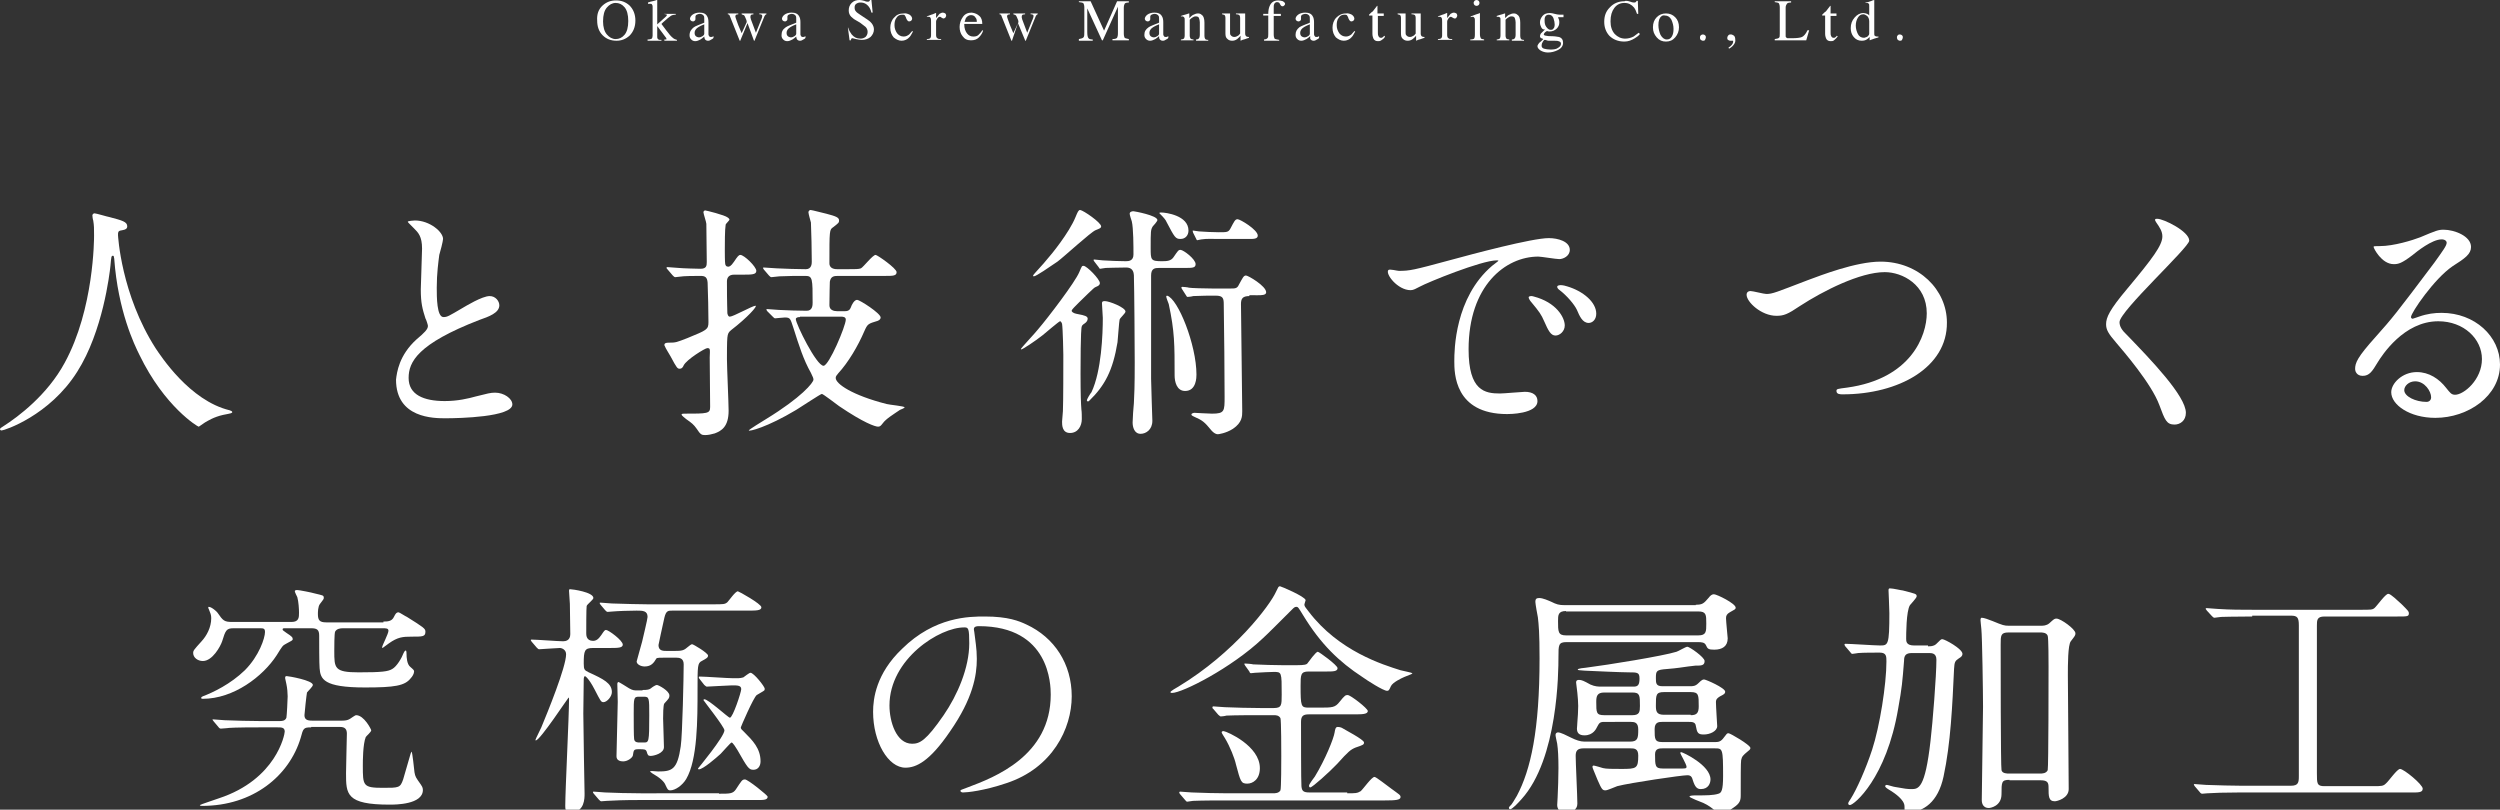
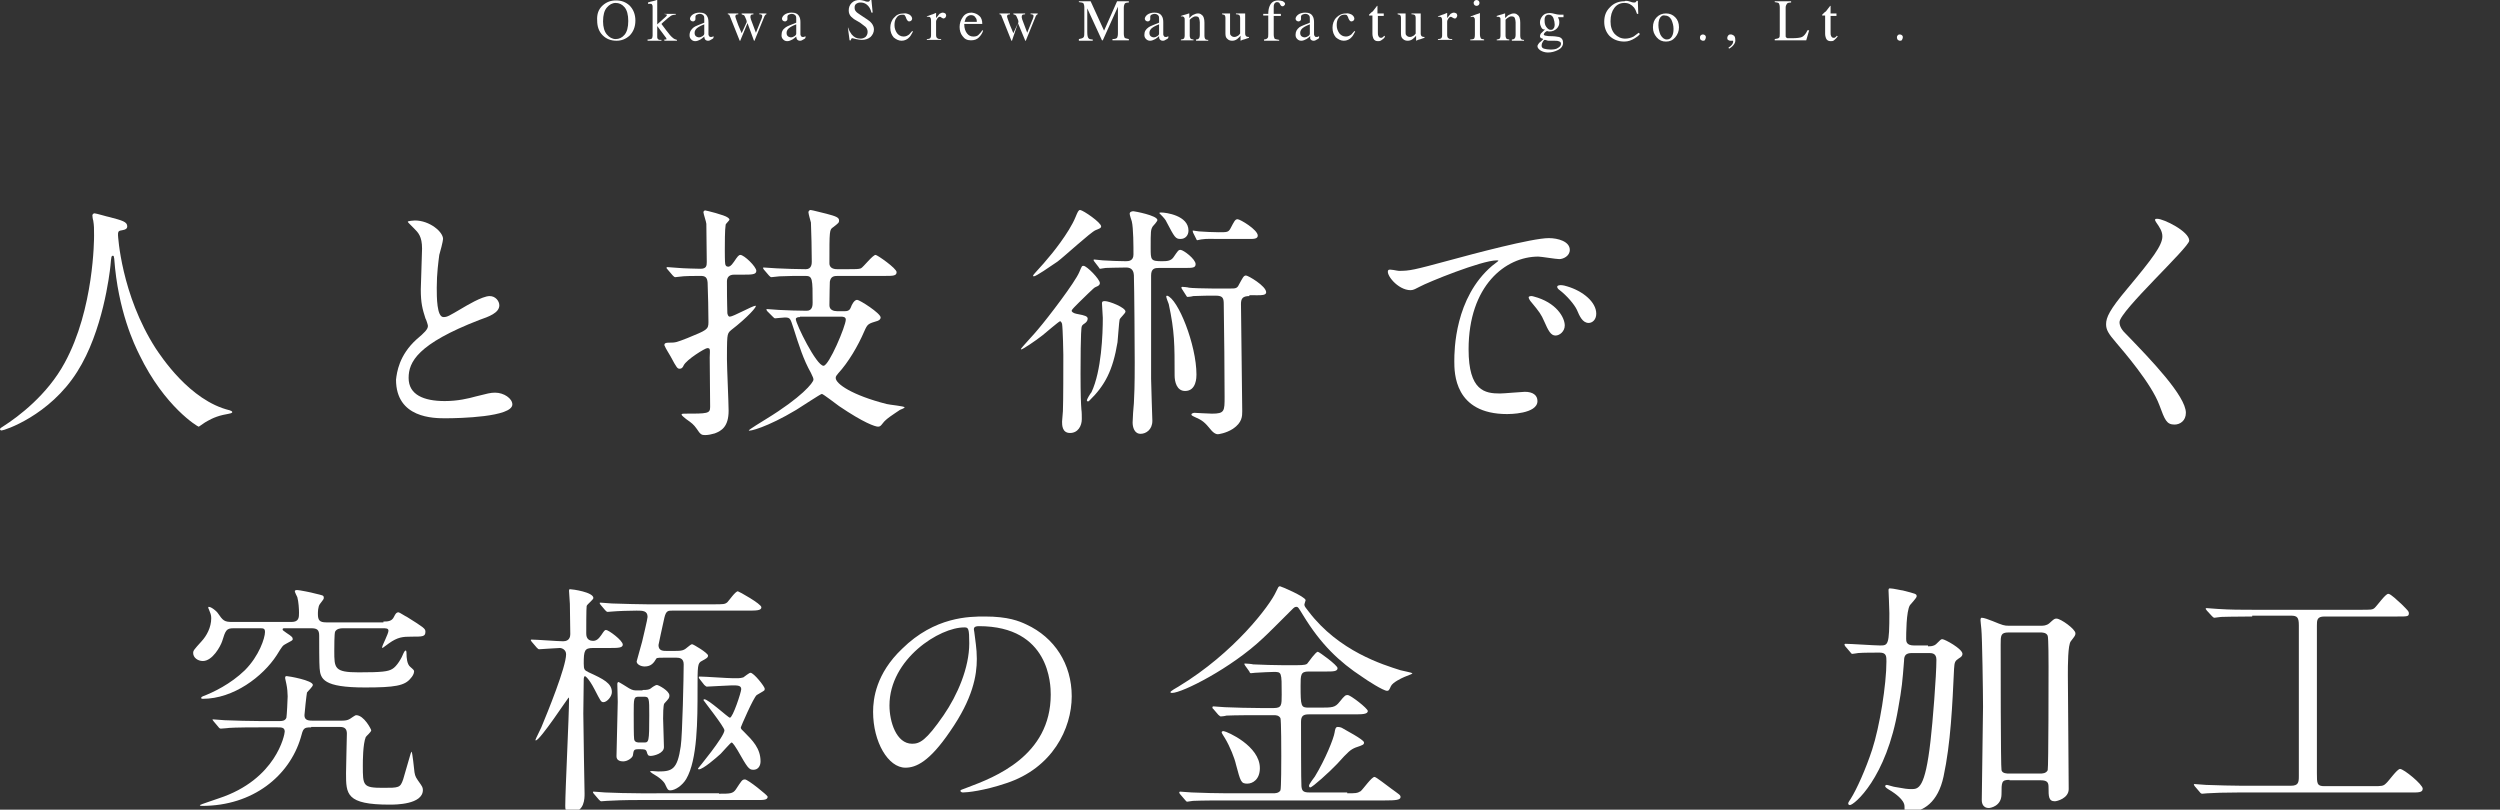
<svg xmlns="http://www.w3.org/2000/svg" version="1.1" id="レイヤー_1" x="0px" y="0px" width="595.3px" height="192.8px" viewBox="0 0 595.3 192.8" enable-background="new 0 0 595.3 192.8" xml:space="preserve">
  <rect x="0" y="0" width="595.3" height="192.8" fill="#333333" stroke="none" />
  <g>
    <path fill="#FFFFFF" d="M28.1,56c0,0,0.7,14.1,9,27c1.1,1.6,8,12.4,17.6,14.7c0.2,0.1,0.6,0.2,0.6,0.4c0,0.3-0.2,0.3-2.2,0.7   c-2.2,0.5-3.6,1.4-4.3,1.8c-1.2,0.8-1.4,1-1.5,1c-0.2,0-8.1-4.7-14.1-17.1C32,82.1,28.1,74,27.2,61.6c-0.1-0.6-0.1-0.7-0.3-0.7   c-0.4,0-0.4,0.2-0.6,2.4c-0.2,1.9-1.8,15.6-7.9,25.2c-6.6,10.5-17.4,14-18,14c-0.2,0-0.4-0.1-0.4-0.3c0-0.2,0.3-0.4,0.8-0.7   c3.6-2.3,10.5-7.5,14.6-15.1c7-12.8,7-29.6,7-30.3c0-1.7,0-2.4-0.2-3.6c-0.1-0.2-0.2-1-0.2-1.2c0-0.3,0.3-0.5,0.5-0.5   c0.4,0,3,0.8,3.6,0.9c3,0.8,4.2,1.1,4.2,2.2c0,0.6-0.5,0.8-1.1,0.9c-0.5,0.1-0.8,0.1-1,0.4C28.1,55.4,28.1,55.6,28.1,56z" />
    <path fill="#FFFFFF" d="M99.2,80.8c1.9-1.6,2.7-2.4,2.7-3.2c0-0.2-0.4-1.5-0.6-1.8c-0.7-2.2-1.1-3.6-1.1-6.9c0-1.4,0.3-8.2,0.3-9.7   c0-2.9-0.9-3.8-1.9-4.8c-1.3-1.3-1.5-1.5-1.5-1.6c0-0.2,1.5-0.3,1.7-0.3c3.5,0,6.7,2.7,6.7,4.4c0,0.5-0.7,3.2-0.9,3.8   c-0.2,1.6-0.6,4.4-0.6,7.8c0,2.2,0,7,1.6,7c0.9,0,1.2-0.2,4.6-2.2c0.7-0.4,4.6-2.8,6.4-2.8c1.4,0,2.3,1.2,2.3,2.2   c0,1.8-2.5,2.7-4.8,3.5c-14.7,5.7-16.8,10-16.8,13.8c0,4,3.6,5.5,8.6,5.5c3.1,0,5.6-0.6,7.4-1.1c2.8-0.7,3.5-0.9,4.6-0.9   c2.1,0,4.1,1.4,4.1,2.8c0,3-12.6,3.3-15.9,3.3c-2.8,0-11.8,0-11.8-9.2C94.5,88.7,95,84.6,99.2,80.8z" />
    <path fill="#FFFFFF" d="M174.8,65.4c-1.4,0-1.7,0.9-1.7,1.6c0,5.7,0.1,6.7,0.1,7.6c0.1,0.4,0.2,0.8,0.6,0.8c0.8,0,5.4-2.6,6.1-2.6   c0.6,0-1.9,2.8-5.8,5.8c-0.6,0.5-0.8,0.8-0.9,1.8c-0.1,0.8-0.1,4.1-0.1,5.1c0,1.9,0.4,10.5,0.4,12.3c0,3.8-1.7,4.8-3.3,5.4   c-0.7,0.2-1.5,0.4-2.3,0.4c-0.8,0-1.1-0.1-2-1.5c-0.7-1-1.2-1.4-2.5-2.3c-0.2-0.2-1.1-0.8-1.1-1.1c0-0.2,0.5-0.2,0.6-0.2   c5.6,0,6.2,0,6.2-1.6c0-1.9-0.1-10.1-0.1-11.8c0.1-2.1,0.1-2.2-0.6-2.2c-0.5,0-4.9,2.7-5.6,4.1c-0.2,0.5-0.5,0.8-0.9,0.8   c-0.6,0-0.7-0.1-2.2-2.9c-0.2-0.4-1.3-2.1-1.4-2.5c0-0.1-0.1-0.1-0.1-0.2c0-0.5,0.4-0.6,1-0.6c1.8,0,1.9-0.1,4.5-1.1   c4.6-1.9,5-2,5-3.8c0-3.1-0.1-6.2-0.2-9.4c-0.1-1.3-0.6-1.6-1.7-1.6c-1.2,0-4,0-5.1,0.2c-0.1,0-0.7,0.1-0.9,0.1   c-0.2,0-0.4-0.2-0.6-0.4l-1.2-1.4c-0.1-0.2-0.3-0.3-0.3-0.4c0-0.1,0.1-0.2,0.2-0.2c0.4,0,2.3,0.2,2.7,0.2c0.9,0.1,4.6,0.2,5.2,0.2   c1.4,0,1.5-0.7,1.5-1.6c0-1.4-0.1-7.7-0.1-9.1c0-0.4-0.7-2.4-0.7-2.8c0-0.1,0.2-0.4,0.4-0.4c0.2,0,4.7,1.1,5.4,1.7   c0.3,0.2,0.4,0.4,0.4,0.5c0,0.2-0.9,1-0.9,1.2c-0.2,1.1-0.2,4.6-0.2,6c0,0.6,0,3,0.1,3.4c0.1,0.3,0.2,0.6,0.7,0.6   c0.2,0,0.6,0,1.4-1.2c0.8-1.2,1.1-1.6,1.5-1.6c0.9,0,3.8,2.8,3.8,3.8c0,0.9-1.1,0.9-3.3,0.9H174.8z M182.7,74.1   c-0.2-0.3-0.2-0.3-0.2-0.4s0.1-0.1,0.2-0.1c0.4,0,2.4,0.2,2.8,0.2c2,0.1,4.7,0.2,6.6,0.2c1.4,0,1.4-1.4,1.4-1.9   c0-5.7,0-6.4-1.7-6.4c-1.9,0-4.3,0-6.2,0.1c-0.2,0-1.7,0.2-1.9,0.2c-0.2,0-0.3-0.1-0.6-0.4l-1.2-1.4c-0.2-0.3-0.2-0.3-0.2-0.4   s0.1-0.1,0.2-0.1c0.4,0,2.6,0.2,3.1,0.2c1.4,0.1,5.6,0.2,6.9,0.2c1.4,0,1.4-1.4,1.4-1.8c0-2.5-0.1-7.1-0.2-9.3   c-0.1-0.4-0.6-2.1-0.6-2.5c0-0.1,0.2-0.5,0.5-0.5c0.3,0,3.3,0.8,3.8,0.9c2.3,0.6,3,0.9,3,1.6c0,0.5-0.1,0.6-1.4,1.6   c-0.9,0.6-0.9,0.7-0.9,8.6c0,1.4,1.5,1.4,1.9,1.4h2.5c1.7,0,2.6,0,3.1-0.2c0.6-0.3,2.8-3.2,3.5-3.2c0.4,0,5,3.2,5,4.1   c0,0.9-0.9,0.9-2.7,0.9h-11.3c-0.9,0-1.7,0.1-1.9,1.4c0,0.2-0.1,3.4-0.1,5.6c0,1.1,1,1.4,1.8,1.4h1.9c0.9,0,1.2-0.4,1.4-0.9   c0.2-0.6,0.8-1.8,1.5-1.8c0.6,0,5.6,3.2,5.6,4.2c0,0.3-0.2,0.6-0.7,0.8c-2.3,0.7-2.4,0.7-3.2,2.5c-1.5,3.5-3.8,7.4-6.2,10   c-0.4,0.5-0.6,0.7-0.6,1.1c0,1.4,3.9,4.1,12.1,6.2c0.7,0.2,4.3,0.5,4.3,0.8c0,0.2-0.9,0.5-1.1,0.6c-1.6,1.1-3.3,2.1-4.1,3.2   c-0.4,0.5-0.6,0.8-1.1,0.8c-0.7,0-3.4-0.9-9.3-4.9c-0.7-0.5-3.8-2.9-4.1-2.9c-0.3,0-5.1,3.2-6.1,3.8c-7,4.2-11.3,5.2-11.3,4.9   c0-0.2,3.3-2.2,4.1-2.7c8.5-5.2,11.3-8.7,11.3-9.4c0-0.3-0.1-0.6-0.6-1.6c-1.8-3.2-2.8-6.4-4.2-10.8c-0.7-2.1-0.7-2.4-2-2.4   c-0.4,0-2.1,0.2-2.3,0.2c-0.2,0-0.3-0.1-0.6-0.4L182.7,74.1z M190.5,75.5c-0.5,0-1,0.1-1,0.5c0,1.1,4.9,11.1,6.6,11.1   c1.3,0,5.3-9.5,5.3-11c0-0.6-0.6-0.7-1.1-0.7H190.5z" />
    <path fill="#FFFFFF" d="M256.7,74.8c1.6,0.3,2.3,0.5,2.3,1.1c0,0.5-0.4,0.9-0.7,1.1c-0.6,0.4-0.6,0.5-0.7,0.7   c-0.3,0.6-0.3,9.8-0.3,11.3c0,5.1,0.1,7.1,0.2,8.5c0.1,0.6,0.1,1.6,0.1,2.3c0,1.6-0.9,3.3-2.8,3.3c-1.9,0-1.9-1.9-1.9-2.7   c0-0.4,0.2-2.1,0.2-2.5c0.1-2.4,0.1-10.6,0.1-13.4c0-0.2-0.1-6.1-0.3-7.4c-0.1-0.2-0.2-0.6-0.5-0.6c-0.2,0-3.5,2.8-4.1,3.3   c-1.9,1.5-4.8,3.4-5.1,3.4c-0.1,0-0.1-0.1-0.1-0.1c0-0.2,3.5-3.9,4.1-4.7c2.4-2.8,8.8-11.2,9.8-13.6c0.6-1.4,0.6-1.5,1-1.5   c0.8,0,3.9,3.2,3.9,4.1c0,0.5-0.4,0.7-0.9,0.9c-0.5,0.2-0.6,0.4-1.9,1.6c-3.6,3.5-4,3.9-3.9,4.2C255.5,74.6,256.2,74.7,256.7,74.8z    M262.2,53.9c0,0.4-0.3,0.5-1.3,0.9c-1.1,0.4-7.6,6.4-9.1,7.5c-1.9,1.3-5.1,3.5-5.6,3.5c-0.1,0-0.2,0-0.2-0.2   c0-0.2,2.8-3.1,3.2-3.7c1.1-1.2,5.4-6.5,6.9-10.2c0.5-1.2,0.7-1.7,1.1-1.7C258,50.1,262.2,53,262.2,53.9z M258.8,95.4   c0-0.4,0.9-1.8,1.1-2c2.4-5.1,2.7-13.9,2.7-17.7c0-0.5-0.2-2.9-0.2-3.5c0-0.4,0.2-0.5,0.7-0.5c1,0,4.9,1.5,4.9,2.5   c0,0.4-1.3,1.5-1.4,1.9c-0.1,0.2-0.4,4.5-0.5,5.4c-1.1,6.7-3,10.3-6.7,13.9c-0.2,0.2-0.3,0.2-0.4,0.2   C258.9,95.5,258.8,95.4,258.8,95.4z M260.6,62.3c-0.2-0.3-0.2-0.3-0.2-0.4c0-0.1,0.1-0.1,0.2-0.1c0.3,0,1.7,0.2,2,0.2   c1.7,0.1,3.9,0.2,5.5,0.2c0.7,0,1.8-0.1,1.8-1.6c0-1.8,0-6.3-0.4-7.9c-0.1-0.3-0.5-1.5-0.5-1.8c0-0.5,0.6-0.6,0.9-0.6   c0.2,0,5.7,1,5.7,2.1c0,0.3-0.9,1.3-1.1,1.5c-0.5,0.8-0.5,1.2-0.5,5.1c0,2.9,0,3.2,2.7,3.2c1.3,0,2.1-0.1,2.7-0.9   c1.1-1.6,1.2-1.8,1.7-1.8c0.7,0,3.6,2.2,3.6,3.4c0,0.9-0.8,0.9-2.5,0.9H276c-1,0-1.9,0.1-1.9,1.8v24.6c0,1.6,0.3,9.4,0.3,10   c0,2.1-1.5,3.1-2.8,3.1c-1.5,0-1.9-1.6-1.9-2.7c0-0.7,0.2-3.9,0.3-4.6c0.1-1.8,0.2-4,0.2-9.7c0-3.6-0.1-17.7-0.2-20.8   c-0.1-1.6-1.1-1.8-1.9-1.8c-2.5,0-4,0.1-4.8,0.1c-0.3,0-1.1,0.2-1.3,0.2c-0.2,0-0.2-0.1-0.4-0.4L260.6,62.3z M283,54.9   c0,1.1-0.7,2-1.9,2c-1.2,0-1.4-0.4-3.3-4c-0.2-0.5-0.6-1-1.5-1.9c-0.1-0.1-0.2-0.1-0.2-0.3c0-0.1,0.2-0.1,0.4-0.1   C277.6,50.6,283,51.3,283,54.9z M284.9,89.2c0,0.6,0,3.9-2.7,3.9c-2,0-2.5-2.2-2.5-3.7c0-7.4,0-10.5-1.4-17   c-0.1-0.3-0.6-1.5-0.6-1.8c0-0.1,0.1-0.2,0.2-0.2C280.5,71.1,284.9,82.1,284.9,89.2z M297.5,70.5c-1.6,0-2,0.6-2,1.9   c0,3.7,0.3,21.5,0.3,25.5c0,1.2,0,2.7-2.2,4.2c-1.7,1.1-3.5,1.3-3.6,1.3c-0.7,0-1.4-0.7-1.7-1.1c-1.4-1.7-1.9-2.2-4-3.1   c-0.1-0.1-0.6-0.2-0.6-0.5c0-0.3,0.6-0.4,0.7-0.4c0.1,0,3.5,0.2,4.2,0.2c3,0,3-0.6,3-4c0-4.2-0.1-16.8-0.2-21.9   c0-1.5-0.1-2.2-1.9-2.2c-1.3,0-3.6,0-5.4,0.1c-0.2,0.1-1.1,0.2-1.3,0.2c-0.2,0-0.2-0.1-0.4-0.4l-0.9-1.4c-0.1-0.2-0.2-0.3-0.2-0.4   c0-0.1,0.1-0.2,0.2-0.2c0.2,0,1.4,0.1,1.6,0.2c0.3,0.1,4,0.2,5.6,0.2h4.3c1.1,0,1.6,0,2-0.9c0.9-1.6,1.1-2.2,1.7-2.2   c0.5,0,4.8,2.5,4.8,4c0,0.7-1.1,0.7-2,0.7H297.5z M290,56.9c-0.9,0-2.7-0.1-3.9,0.1c-0.2,0-0.9,0.2-1,0.2c-0.1,0-0.2-0.1-0.3-0.4   l-0.7-1.4c0-0.1-0.1-0.3-0.1-0.4c0-0.1,0-0.1,0.1-0.1c0.2,0,1.2,0.2,1.4,0.2c1.6,0.1,3.1,0.2,4.7,0.2c2,0,2.3,0,2.8-0.9   c0.9-1.7,1.1-2.2,1.7-2.2c0.6,0,4.8,2.5,4.8,3.9c0,0.8-1,0.8-2,0.8H290z" />
    <path fill="#FFFFFF" d="M333.1,64.5c2.6,0,3.5-0.2,12-2.5c5.5-1.5,19.7-5.3,23.7-5.3c2.2,0,5,0.8,5,2.8c0,1.5-1.6,2.2-2.5,2.2   c-0.8,0-4.3-0.6-5-0.6c-7.8,0-16.6,6.9-16.6,22.1c0,9.9,3.9,10.5,7.5,10.5c0.9,0,5.3-0.4,5.9-0.4c1.9,0,3,0.8,3,2.2   c0,3.1-6.8,3.1-7.2,3.1c-12.6,0-12.6-9.8-12.6-12.6c0-2.6,0.1-15.1,9-22.7c0.2-0.2,1.5-1.1,1.5-1.2s-0.2-0.1-0.4-0.1   c-3.6,0-16.4,5.2-18.4,6.3c-0.8,0.4-1.4,0.8-2.1,0.8c-3.1,0-6.1-3.9-5.3-4.8C330.9,64,332.7,64.5,333.1,64.5z M372.6,77.5   c0,1.4-1.2,2.4-2.2,2.4c-1.1,0-1.7-1.1-2.7-3.4c-0.7-1.6-1.1-2.2-3.1-4.6c-0.2-0.2-0.6-0.8-0.6-1.1c0-0.3,0.7-0.4,1.2-0.2   C370.6,72,372.6,75.6,372.6,77.5z M380.1,74.7c0,1.5-1,2.2-1.8,2.2c-1.5,0-2.2-1.7-2.8-3.1c-0.6-1.3-2.4-3.4-4.1-4.7   c-0.3-0.2-0.6-0.5-0.6-0.8c0-0.4,0.7-0.4,0.9-0.4c0.5,0,1.2,0.2,1.5,0.3C376.9,69.3,380.1,71.9,380.1,74.7z" />
-     <path fill="#FFFFFF" d="M415.9,70.2c0-0.6,0.4-0.9,0.9-0.9c0.6,0,3.2,0.7,3.8,0.7c1.5,0,2.3-0.4,9.9-3.3c3-1.1,11.4-4.4,17.3-4.4   c9.1,0,15.8,6.7,15.8,14.5c0.1,10.7-11.5,17.1-24.8,17.1c-0.6,0-1.5,0-1.5-0.8c0-0.5,0.2-0.5,2.5-0.8c15.3-2.1,19-12.4,19-17.7   c0-6.8-5.8-9.8-10-9.8c-5.9,0-14.7,4.5-20.1,8c-3.1,2.1-4,2.4-5.7,2.4C419.4,75.2,415.9,71.9,415.9,70.2z" />
    <path fill="#FFFFFF" d="M513.7,52.1c1.5,0,7.6,3,7.6,5.2c0,1.6-16.6,16.8-16.6,19.4c0,1,0.5,1.9,1.9,3.2   c5.5,5.7,13.9,14.4,13.9,18.4c0,1.9-1.4,2.8-2.7,2.8c-1.9,0-2.3-1.1-3.6-4.6c-1.9-5.2-8.7-13-10.3-14.9c-1.9-2.2-2.4-3.1-2.4-4.4   c0-1.6,0.8-3.4,5-8.4c6.1-7.3,8.4-10.4,8.4-12.5c0-1.2-0.6-2.1-1.5-3.4c-0.2-0.3-0.3-0.5-0.2-0.7C513.3,52.1,513.5,52.1,513.7,52.1   z" />
-     <path fill="#FFFFFF" d="M591,85.5c0-4.8-4.3-9-10.4-9c-8.2,0-13.4,8.1-14.5,9.9c-1.2,2-1.9,3.1-3.5,3.1c-1.5,0-1.8-1.2-1.8-1.6   c0-1.5,0.5-2.8,4.9-7.7c4-4.5,4.6-5.2,14-17.7c2-2.8,2.9-4,2.9-4.7c0-0.4-0.4-0.8-1.2-0.8c-2.3,0-5.9,2.9-7,3.8   c-2.5,1.9-3.3,2.1-4.4,2.1c-2.9,0-4.8-3.8-4.8-4.1c0-0.2,0.2-0.2,1.5-0.2c3.3,0,7.8-1.4,9.6-2.1c3.8-1.6,4.3-1.8,5.6-1.8   c2.5,0,6.5,1.5,6.5,4.1c0,1.7-1.4,2.7-4.4,4.6c-4.4,3-9.9,11.1-9.9,12.1c0,0.2,0.2,0.4,0.4,0.4c0.4-0.1,1.2-0.4,1.5-0.5   c2-0.7,3.7-0.9,5.4-0.9c7.9,0,13.9,5.6,13.9,12.3c0,7.5-7.6,12.7-15.4,12.7c-6.1,0-10.5-3.1-10.5-6.1c0-2.1,2.6-4.8,6.1-4.8   c2.9,0,5.3,1.6,7,3.8c0.9,1.1,1.2,1.6,2.1,1.6C586.7,94,591,90.4,591,85.5z M575.1,90.8c-1.5,0-2.6,1.1-2.6,2.1   c0,1.5,2.7,2.8,5.3,2.8c0.6,0,1.1-0.4,1.1-1.1C578.9,93.2,577.4,90.8,575.1,90.8z" />
    <path fill="#FFFFFF" d="M91.3,148c0.9,0,2,0,2.5-1.1c0.4-0.8,0.6-1.1,1.1-1.1c0.2,0,1.7,1,2,1.1c4,2.5,4.4,2.8,4.4,3.5   c0,1.2-0.6,1.2-3.3,1.2c-2.1,0-3.3,0.1-5.4,1.6c-0.1,0.1-1.5,1.1-1.5,1.1c-0.1,0-0.1-0.1-0.1-0.2c0-0.4,1.5-3.2,1.5-3.9   c0-0.6-0.6-0.6-1.4-0.6h-9.4c-0.7,0-1.5,0.1-1.9,0.8c-0.2,0.4-0.2,3.8-0.2,4.6c0,4.1,0,5.1,5.8,5.1c5.6,0,7-0.2,8-0.8   c1.1-0.6,2.3-2.7,2.7-3.8c0.1-0.2,0.3-0.6,0.5-0.6c0.2,0,0.2,0.6,0.2,0.8c0,0.8,0.1,2.5,0.9,3.1c0.8,0.7,0.9,0.8,0.9,1.1   c0,0.5-0.4,1.2-0.8,1.6c-1.4,1.8-3.8,2.2-10.9,2.2c-9.9,0-10.6-2-10.8-4.6c-0.1-0.9-0.1-6.5-0.1-7.8c0-1.4-0.6-1.7-1.9-1.7H68   c-0.6,0-0.7,0-0.7,0.3c0,0.2,0.1,0.2,0.9,0.8c1.4,0.9,1.5,1.1,1.5,1.5c0,0.3-0.3,0.4-1.6,1.1c-0.8,0.4-0.9,0.6-2.2,2.7   c-3.3,5.1-10.3,10.4-17.6,10.4c-0.1,0-0.4,0-0.4-0.2s0.2-0.3,0.4-0.4c2.4-0.9,6.6-2.9,10-6.2c3.4-3.4,4.8-7.7,4.8-9.1   c0-0.9-0.4-0.9-1.3-0.9h-6.2c-1.7,0-1.9,0.5-2.7,3.1c-0.4,1.2-2.3,4.7-4.6,4.7c-1.2,0-2.3-0.8-2.3-1.9c0-0.6,0.2-0.8,2-2.8   c1.2-1.3,2.3-3.3,2.3-5.5c0-0.8-0.2-1.2-0.6-2.2c-0.1-0.1-0.1-0.2-0.1-0.4c0-0.1,0.1-0.1,0.1-0.1c0.7,0,2,1.2,2.1,1.4   c1.3,1.9,1.6,2.2,3.5,2.2h14.1c1.8,0,1.8-1.1,1.8-2.2c0-0.9-0.1-2.6-0.4-3.7c-0.1-0.2-0.6-1.2-0.6-1.4c0-0.3,0.4-0.3,0.6-0.3   c0.4,0,3.5,0.6,4.1,0.8c2,0.5,2.2,0.4,2.2,1.1c0,0.2-0.1,0.4-0.9,1.4c-0.5,0.6-0.5,2-0.5,2.4c0,1.5,0.4,2,2,2H91.3z M74.1,173.2   c-1.8,0-1.9,0.2-2.5,2.5c-2.7,9-11.3,16.2-23.5,16.2c-0.1,0-0.5,0-0.5-0.2c0-0.1,4-1.4,4.5-1.6c13.7-4.5,15.7-15.2,15.7-15.9   c0-1-0.8-1-1.7-1h-4.4c-5.4,0-7.2,0.1-7.8,0.2c-0.2,0-1.1,0.1-1.3,0.1c-0.2,0-0.4-0.1-0.6-0.4l-1.1-1.3c-0.2-0.3-0.3-0.4-0.3-0.4   c0-0.1,0.1-0.1,0.2-0.1c0.4,0,2.3,0.2,2.7,0.2c3,0.1,5.6,0.2,8.5,0.2h4.5c0.6,0,1.4,0,1.7-0.8c0.1-0.4,0.3-4.5,0.3-5.1   c0-0.7-0.1-2-0.3-2.9c-0.2-1.1-0.3-1.2-0.3-1.5c0-0.4,0.2-0.4,0.4-0.4c0.4,0,6.2,1,6.2,2.1c0,0.4-1.2,1.5-1.4,1.8   c-0.1,0.4-0.6,5-0.6,5.4c0,1,0.6,1.3,1.8,1.3h7.2c0.7,0,1.2-0.1,1.6-0.3c0.3-0.1,1.4-1,1.7-1c1.9,0,3.6,3.4,3.6,3.6   c0,0.4-1.2,1.4-1.3,1.6c-0.7,1.7-0.7,5.8-0.7,6.8c0,4.8,0,5.3,4.8,5.3c3.8,0,4.1,0,4.8-2c0.3-1,1.7-5.8,1.8-6.2   c0.1-0.1,0.1-0.4,0.2-0.4c0.2,0,0.6,4.1,0.7,4.9c0.2,1.1,0.3,1.2,1.5,2.9c0.2,0.3,0.5,0.7,0.5,1.3c0,3.5-6.6,3.5-7.9,3.5   c-10.4,0-10.4-2.5-10.4-7.5c0-1.5,0.2-8.6,0.2-9.4c0-1-0.4-1.6-1.6-1.6H74.1z" />
    <path fill="#FFFFFF" d="M141.2,154.3c-2,0-2.2,0.6-2.2,3.7c0,1.5,0.2,1.6,1.2,2.1c3.5,1.6,5.5,2.6,5.5,4.7c0,1.1-1.2,2.4-2,2.4   c-0.6,0-0.7-0.3-2.1-3c-1.5-2.9-2.3-3.2-2.3-3.2c-0.2,0-0.3,0.4-0.3,0.8c0,1.2-0.1,6.8-0.1,8.1c0,3,0.3,19,0.3,19.1   c0,1.1,0,4.4-3.2,4.4c-1.4,0-1.4-0.8-1.4-1.5c0-3.7,0.9-21.4,0.9-25.4c0-0.1,0-0.4-0.1-0.4c-0.1,0-6.8,10.2-7.8,10.2   c-0.1,0-0.1,0-0.1-0.1c0-0.2,1.2-2.5,1.4-3c1.5-3.6,5.9-14.4,5.9-17.4c0-1.1-1-1.5-1.5-1.5c-0.7,0-4.5,0.3-4.9,0.3   c-0.2,0-0.3-0.1-0.6-0.4l-1.2-1.4c-0.2-0.3-0.2-0.3-0.2-0.4c0-0.1,0.1-0.1,0.2-0.1c1.1,0,6.3,0.4,7.5,0.4c0.6,0,1.7-0.2,1.7-1.7   c0-1-0.1-6.1-0.1-7.2c0-0.5-0.2-2.6-0.2-3.1c0-0.1,0-0.4,0.2-0.4c0.6,0,5.6,0.7,5.6,2.1c0,0.4-1.5,1.5-1.6,1.9   c-0.1,0.4-0.1,5.5-0.1,6.5c0,0.4,0,1.8,1.6,1.8c0.8,0,1.3-0.4,2-1.4c0.6-0.9,0.8-1.2,1.1-1.2c0.6,0,4,2.5,4,3.5   c0,0.8-1.2,0.8-3.3,0.8H141.2z M171.2,189c2.6,0,3.3,0,4-1c1.4-2.1,1.5-2.4,2.2-2.4c0.7,0,5.4,3.8,5.4,4.1c0,0.9-1.2,0.8-3.3,0.8   h-27.2c-3.9,0-6,0.1-7.8,0.2c-0.2,0-1.1,0.1-1.3,0.1c-0.2,0-0.3-0.1-0.6-0.4l-1.2-1.4c-0.2-0.2-0.2-0.3-0.2-0.4   c0-0.1,0.1-0.1,0.2-0.1c0.4,0,2.3,0.2,2.7,0.2c2.7,0.1,5.2,0.2,8.5,0.2H171.2z M160.1,145.4c-1,0-1.5,0-1.9,1.7   c-0.5,2.2-1.4,6.4-1.4,6.5c0,1.4,1.1,1.4,2,1.4h1.8c1.7,0,2.2-0.1,3-0.8c0.6-0.5,1-0.8,1.2-0.8c0.3,0,3.8,2.1,3.8,2.7   c0,0.5-0.4,0.7-1.5,1.3c-1,0.5-1,1.2-1,6.7c0,7.3,0,16.8-2.7,21.4c-0.9,1.5-2.6,2.7-3.8,2.7c-0.6,0-0.7-0.4-1.1-1.2   c-0.3-0.9-1.5-1.9-3.1-2.8c-0.1-0.1-0.6-0.4-0.6-0.5c0-0.1,0.4-0.1,0.5-0.1c0.2,0,1.2,0.1,1.4,0.1c3.3,0,4.6-0.4,5.4-6   c0.4-2.6,0.7-16.8,0.7-19.5c0-1.4-0.9-1.6-1.8-1.6h-2.5c-1.2,0-2.1,0-2.2,0.2c-0.6,1-1.2,1.9-2.8,1.9c-0.9,0-1.9-0.5-1.9-1.2   c0-0.1,1.1-3.9,1.3-4.7c0.2-0.9,1.3-5.4,1.3-5.9c0-1.5-1.2-1.5-2.6-1.5c-1.5,0-4.6,0.1-5.6,0.2c-0.2,0-1.1,0.1-1.3,0.1   c-0.2,0-0.3-0.1-0.6-0.4L143,144c-0.2-0.3-0.2-0.3-0.2-0.4c0-0.1,0.1-0.1,0.2-0.1c0.4,0,2.3,0.2,2.7,0.2c3,0.1,6.9,0.2,8.5,0.2   h15.5c2.6,0,2.9,0,3.5-0.5c0.4-0.4,1.9-2.6,2.5-2.6c0.2,0,5.6,3,5.6,3.8c0,0.8-1.2,0.8-3.3,0.8H160.1z M153,164.3   c1.2,0,1.6-0.1,2-0.4c0.2-0.2,1.1-0.8,1.4-0.8c0.4,0,3,1.4,3,2.5c0,0.6-0.1,0.7-1.2,1.9c-0.3,0.3-0.3,3-0.3,3.6   c0,1,0.2,5.7,0.2,6.8c0,1.5-2.4,2.1-3.2,2.1c-0.6,0-0.7-0.3-0.9-1c-0.2-0.6-0.6-0.6-1.9-0.6c-1.2,0-1.2,0.2-1.4,1.5   c-0.1,0.5-1.2,1.4-2.3,1.4c-0.5,0-1.6-0.1-1.6-1.2c0-1.8,0.3-11,0.3-13c0-0.6-0.1-3.5-0.1-4.2c0-0.3,0.1-0.5,0.3-0.5   c0.1,0,2.2,1.3,2.5,1.5c0.9,0.5,1.2,0.5,2,0.5H153z M152.1,165.9c-1.2,0-1.2,0.4-1.2,4c0,1.8,0,5.5,0.1,6.1   c0.1,0.8,0.9,0.8,1.2,0.8h1.1c1.2,0,1.3,0,1.3-6.5c0-4.1,0-4.4-1.3-4.4H152.1z M166.6,161.7c-0.2-0.2-0.2-0.3-0.2-0.4   c0-0.2,0.1-0.2,0.2-0.2c1.2,0,6.7,0.4,8,0.4h1.2c0.4,0,0.8-0.1,1.2-0.2c0.3-0.2,1.4-1.1,1.7-1.1c0.8,0,3.4,3.3,3.4,3.8   c0,0.1,0,0.2-0.1,0.4c-0.2,0.2-1.5,0.9-1.8,1.1c-0.8,0.6-3.8,7.6-3.8,7.7c0,0.4,0.2,0.5,0.8,1.1c2,2,3.9,3.9,3.9,7   c0,1.1-0.6,2-1.7,2c-1.1,0-1.4-0.5-3.8-4.7c-0.3-0.5-1.1-1.8-1.4-1.8c-0.2,0-2.2,2.3-2.6,2.7c-1.1,1-4.2,3.7-5.2,3.7   c-0.1,0-0.2-0.1-0.2-0.2c0,0,6.3-7.6,6.3-9.1c0-0.8-5-7.1-5-7.2c0-0.1,0.1-0.2,0.2-0.2c1,0,5.7,4.4,6.1,4.4c0.7,0,2.7-6.1,2.7-6.8   c0-0.9-0.9-0.9-2.2-0.9c-0.9,0-5.4,0.3-6,0.3c-0.2,0-0.3-0.2-0.6-0.4L166.6,161.7z" />
    <path fill="#FFFFFF" d="M231.9,149.9c0,0.2,0.1,0.4,0.1,0.6c0.2,1.9,0.6,3.8,0.6,6.4c0,3.9-0.9,9.4-6.4,17.3   c-4.9,7.2-8.1,8.6-10.6,8.6c-4.1,0-7.7-6.1-7.7-13.3c0-3.1,0.7-9.1,6.9-15c7.8-7.7,16.1-7.7,19.7-7.7c5.6,0,8.2,1.1,9.9,1.9   c6.7,3.1,10.8,9.4,10.8,17.1c0,7.7-4.6,17.1-15.6,20.7c-5.3,1.8-9.3,2.2-10.3,2.2c-0.2,0-0.6-0.1-0.6-0.4c0-0.2,0.1-0.2,1.7-0.8   c6.4-2.4,19.8-7.5,19.8-22.1c0-2.3-0.2-16.3-17.1-16.3C231.9,149.1,231.9,149.6,231.9,149.9z M211.8,168c0,3.8,1.6,9.1,5.4,9.1   c1.8,0,3.3-0.7,7.5-6.8c3.3-4.8,6.1-11.3,6.1-17.1c0-3.5-0.2-3.8-1.1-3.8C223.8,149.3,211.8,156.9,211.8,168z" />
    <path fill="#FFFFFF" d="M310.6,144c0,0.4,0.4,0.8,1,1.6c7.2,9.5,17.8,12.7,21.9,14c0.4,0.1,2.8,0.6,2.8,0.7c0,0.2-0.2,0.2-1.9,0.9   c-0.7,0.3-2.8,1.3-3.2,2.2c-0.4,0.9-0.5,1.1-0.9,1.1c-0.9,0-4.8-2.5-5.9-3.3c-5.5-3.6-9.9-7.8-14.1-14.7c-1.1-1.8-1.2-2-1.6-2   c-0.4,0-0.6,0.2-1,0.6c-2.9,2.9-6.1,6.1-7,6.9c-7.5,7.1-19.2,13-21.6,13c-0.1,0-0.4,0-0.4-0.2c0-0.2,1.5-1.1,1.9-1.3   c13.4-8.1,21.8-19.4,23.2-22.5c0.6-1.2,0.6-1.4,1-1.4c0.2,0,5.9,2.4,6.1,3.3C310.9,143,310.6,143.8,310.6,144z M320.8,188.9   c1.9,0,2.4,0,3.2-0.5c0.6-0.5,2.6-3.4,3.3-3.4c0.4,0,3,2.1,4,2.8c1.9,1.4,2.2,1.5,2.2,2c0,0.7-1.2,0.8-3.7,0.8h-37.9   c-1.4,0-5.6,0-7.8,0.1c-0.2,0-1.2,0.2-1.4,0.2s-0.3-0.2-0.5-0.4l-1.2-1.4c-0.1-0.1-0.2-0.3-0.2-0.4c0-0.1,0.1-0.2,0.2-0.2   c0.4,0,2.3,0.2,2.8,0.2c2.8,0.1,5.6,0.2,8.5,0.2h10.8c0.5,0,1.4,0,1.8-0.7c0.2-0.4,0.2-7.1,0.2-8.2c0-0.8,0-8.6-0.2-9   c-0.4-0.7-1.1-0.7-1.6-0.7h-3.5c-1.4,0-5.6,0-7.8,0.1c-0.2,0.1-1.1,0.2-1.3,0.2c-0.2,0-0.3-0.2-0.6-0.4l-1.2-1.4   c-0.2-0.1-0.2-0.3-0.2-0.4c0-0.1,0.1-0.2,0.2-0.2c0.4,0,2.3,0.2,2.8,0.2c2.8,0.1,5.6,0.2,8.5,0.2h3.1c1.9,0,1.9-0.7,1.9-3.2   c0-5.4,0-5.4-1.9-5.4c-0.2,0-3.3,0.1-4.4,0.2c-0.2,0-0.9,0.1-1,0.1c-0.2,0-0.3-0.1-0.4-0.4l-1-1.4c-0.1-0.2-0.2-0.3-0.2-0.4   c0-0.1,0.1-0.1,0.2-0.1c0.3,0,1.6,0.1,1.9,0.2c2,0.1,5.3,0.2,7.3,0.2h2.9c2.3,0,2.5-0.2,2.7-0.4c0.4-0.5,2-2.8,2.5-2.8   c0.3,0,4.7,3.2,4.7,3.9c0,0.8-1.1,0.8-2.7,0.8h-4.2c-1.9,0-1.9,0.8-1.9,3.4c0,4.9,0.1,5.2,1.9,5.2h2.5c3.2,0,3.8,0,4.9-1.4   c1.2-1.5,1.4-1.6,1.9-1.6c0.7,0,4.8,3.2,4.8,3.8c0,0.8-1.4,0.8-3.3,0.8h-10.7c-1.4,0-1.9,0.4-1.9,1.8c0,1.8,0,14.7,0.1,15.3   c0.1,1.1,0.4,1.5,1.9,1.5H320.8z M300,182.9c0,2.7-1.7,3.7-3,3.7c-1.5,0-1.6-0.5-2.7-4.6c-0.3-1.4-1.4-4.2-2.6-6.2   c-0.1-0.2-0.8-1.2-0.8-1.4c0-0.3,0.3-0.3,0.5-0.3C292.2,174.2,300,177.6,300,182.9z M324.8,176.8c0,0.5-0.2,0.6-2,1.2   c-1.2,0.5-1.7,0.9-4.4,3.9c-1.8,1.9-5.9,5.6-6.4,5.6c-0.2,0-0.3-0.2-0.3-0.4c0-0.4,1.2-1.9,1.4-2.2c2.5-4.1,4.5-9.1,4.7-10.5   c0.1-0.6,0.2-1.3,0.7-1.3c0.2,0,0.5,0,1,0.2C320.1,173.7,324.8,176.1,324.8,176.8z" />
-     <path fill="#FFFFFF" d="M403.8,144c1.6,0,1.9-0.3,3.1-1.7c0.3-0.4,0.7-0.8,1.2-0.8c0.7,0,5.2,2.2,5.2,3.2c0,0.4-0.2,0.4-1.4,1.1   c-0.7,0.4-0.9,0.8-0.9,1.4c0,0.8,0.4,4.5,0.4,4.8c0,1.9-1.3,2.7-3.2,2.7c-1.4,0-1.6-0.2-2-1.1c-0.3-0.6-0.9-0.7-1.9-0.7H373   c-1.9,0-1.9,0.7-1.9,3.5c0,3.5-0.1,24.3-8.8,33.9c-0.8,0.9-2.2,2.4-2.7,2.4c-0.2,0-0.3-0.2-0.3-0.3c0-0.2,0.1-0.3,0.2-0.4   c0.6-0.5,1-1.4,1.7-2.5c3.3-6.2,5.4-15.6,5.4-32.7c0-6.1-0.2-8.1-0.4-9.8c-0.1-0.5-0.6-3.2-0.6-3.7c0-0.6,0.2-0.9,0.9-0.9   c0.9,0,2.2,0.6,2.9,0.9c1.2,0.6,1.8,0.8,3.2,0.8H403.8z M382,171.9c-1.1,0-1.2,0.3-1.7,1.2c-0.2,0.4-0.9,2-3,2   c-1.2,0-1.8-0.5-1.8-1.6c0-0.2,0.1-1.1,0.1-1.5c0.1-1.2,0.2-2.7,0.2-3.9c0-0.8-0.1-2.2-0.2-3.1c0-0.3-0.3-2.2-0.3-2.5   c0-0.5,0.3-0.6,0.7-0.6c0.6,0,1.1,0.2,2.7,1.1c1.1,0.5,2,0.5,2.6,0.5h7.7c1,0,1.4-0.4,1.4-1.9c0-1.5-0.5-1.5-2.6-1.5   c-1.7,0-8.3-0.3-10.4-0.4c-1.5-0.1-1.7-0.1-1.7-0.3c0-0.2,1.6-0.4,1.9-0.4c5.5-0.7,18.4-2.8,21.6-3.8c0.4-0.1,2.2-1.2,2.6-1.2   c0.5,0,4.1,2.5,4.1,3.4c0,1.1-0.8,1.1-2.2,1.1c-0.2,0-0.7,0.1-1.7,0.2c-1.5,0.2-2.5,0.4-5,0.6c-2.6,0.2-2.7,0.4-2.7,2.2   c0,1.1,0,1.9,1.5,1.9h6.7c0.6,0,1.2,0,1.9-0.7c0.9-0.9,1.1-0.9,1.4-0.9c0.4,0,5,2,5,2.9c0,0.5-0.4,0.7-1.2,1.1c-1,0.6-1,1-1,1.4   c0,1.1,0.3,5.4,0.3,5.7c0,1.2-1.7,2-3.2,2c-1.4,0-1.6-0.4-1.9-2.1c-0.1-0.9-1-0.9-1.6-0.9h-6.4c-0.7,0-1.8,0-1.8,1.7   c0,2.4,0,3.1,1.8,3.1h12.7c0.7,0,1.3-0.1,2-1.1c0.7-0.9,0.7-1,1.1-1c0.4,0,5.2,2.8,5.2,3.5c0,0.3-0.1,0.4-0.6,0.8   c-1.2,1-1.4,1.2-1.6,2.1c-0.1,0.4-0.1,4.4-0.1,8.4c0,1.2-0.2,1.9-1.7,2.9c-1.2,0.9-2.8,1.4-3.2,1.4c-0.2,0-0.4-0.1-1.2-0.7   c-0.8-0.6-1.5-1.2-2.8-1.8c-0.6-0.2-3.3-1.3-3.3-1.5c0-0.3,1-0.3,1.7-0.3c2.2,0,4,0,5.2-0.4c0.7-0.2,1.1-0.8,1.1-4.2   c0-6.6-0.1-6.6-2-6.6h-12.4c-0.7,0-1.8,0-1.8,1.4c0,2.7,0,3.4,1.8,3.4h4.6c0.7,0,1.1,0,1.1-0.4c0-0.6-1.5-3.1-1.5-3.3   c0-0.1,0.1-0.2,0.2-0.2c0.4,0,7,3.1,7,6.5c0,0.9-0.5,2.3-2.3,2.3c-0.9,0-1.4-0.5-1.9-2.1c-0.2-0.7-0.4-1.2-1.3-1.2   c-1.4,0-13.6,1.8-16.7,2.6c-0.6,0.2-2.3,1-2.8,1c-0.7,0-0.9-0.2-1.9-2.5c-1-2.5-1.2-2.8-1.2-3.1c0-0.2,0.1-0.3,0.3-0.3   c0.2,0,1.9,0.5,2.2,0.6c0.7,0.2,2.4,0.2,4.4,0.2c3.6,0,4-0.1,4-3.2c0-1.7-1-1.7-1.9-1.7h-11.1c-1.5,0-1.9,0.6-1.9,1.8   c0,1.6,0.4,9.6,0.4,11.4c0,1.5-1.4,2.1-2.9,2.1c-1.2,0-1.9-0.8-1.9-1.8c0-0.4,0.1-1.4,0.1-1.8c0.1-2,0.2-5,0.2-7   c0-2.5-0.1-4.5-0.3-5.8c-0.1-0.5-0.4-1.8-0.4-2.1c0-0.4,0.3-0.6,0.6-0.6c0.6,0,2,0.7,3.2,1.3c1,0.5,2.1,0.9,3.1,0.9h10.8   c1.9,0,2-0.8,2-2.9c0-1.7-0.9-1.8-1.8-1.8H382z M372.9,145.5c-1.9,0-1.9,1-1.9,2.4c0,2.5,0,3.4,1.9,3.4h31.5c1.9,0,1.9-0.9,1.9-2.8   c0-2.1,0-2.9-1.9-2.9H372.9z M382,164.9c-1.7,0-1.9,0.9-1.9,2.2c0,2.6,0,3.2,1.9,3.2h6.7c1.7,0,1.8-0.8,1.8-2.2   c0-2.5,0-3.2-1.8-3.2H382z M402.6,170.3c1.4,0,1.9-0.5,1.9-2.1c0-2.7,0-3.4-1.9-3.4h-6.4c-1.9,0-1.9,0.7-1.9,3.2   c0,1.3,0.1,2.2,1.9,2.2H402.6z" />
    <path fill="#FFFFFF" d="M459.1,153.9c0.6,0,1.3,0,1.9-0.5c1.1-1.1,1.2-1.2,1.5-1.2c0.6,0,4.8,2.3,4.8,3.5c0,0.4-0.2,0.7-0.9,1.1   c-0.9,0.6-1,0.9-1.1,2.5c-0.4,8.6-0.8,17.7-2.5,25.6c-1.3,6.1-4.8,8.5-8.5,8.5c-0.8,0-0.8-0.1-0.8-1.4c0-1.6-2.5-3.2-3.1-3.6   c-1-0.6-1.5-0.9-1.5-1.2c0-0.2,0.2-0.3,0.4-0.3c0.2,0,1.7,0.5,2,0.5c2.1,0.4,3,0.5,3.8,0.5c1.7,0,3.3,0,4.6-11.5   c0.5-4.2,1.4-15.5,1.4-19.3c0-1.6-1.1-1.6-1.9-1.6h-3.9c-1.5,0-1.9,0.6-1.9,1.8c-0.4,5.1-0.5,6.4-1.4,11.4   c-2.8,16.6-10.5,23-11.5,23c-0.3,0-0.4-0.2-0.4-0.4c0-0.2,0.2-0.5,0.6-1.1c1.4-2.2,3.6-7.1,5.1-11.7c1.8-5.5,3.4-15.5,3.4-21   c0-1.2,0-2.1-1.6-2.1c-1.2,0-4,0-5.1,0.1c-0.2,0-1.1,0.2-1.4,0.2c-0.2,0-0.4-0.2-0.5-0.4l-1.2-1.4c-0.1-0.2-0.2-0.3-0.2-0.4   c0-0.1,0.1-0.2,0.2-0.2c1.2,0,7,0.4,8.3,0.4c1.9,0,2.2-0.1,2.2-7.7c0-0.8-0.2-5.4-0.2-5.4c0-0.2,0-0.5,0.3-0.5   c0.8,0,2.8,0.5,3.1,0.5c3.1,0.8,3.3,0.8,3.3,1.4c0,0.4-1.4,1.8-1.6,2.1c-0.9,1.4-0.9,7.1-0.9,8c0,0.6,0,1.6,1.9,1.6H459.1z    M478.5,185.7c-1.9,0-1.9,0.5-1.9,3.4s-2.7,3.3-3,3.3c-1.7,0-1.7-1.6-1.7-1.9c0-3.2,0.3-18.7,0.3-22.2c0-3.2-0.2-16.8-0.4-18.5   c-0.1-1.4-0.2-1.6-0.2-2.1c0-0.2,0-0.6,0.3-0.6c0.5,0,1.6,0.4,2.6,0.8c2.4,1,2.8,1.1,3.8,1.1h7.7c0.5,0,1.3,0,2-0.6   c1.1-1,1.2-1.1,1.7-1.1c1,0,4.5,2.5,4.5,3.5c0,0.5-0.1,0.6-1.1,1.9c-0.7,0.9-0.7,5.6-0.7,8.1c0,3.9,0.2,22.8,0.2,27.1   c0,2.2-2.8,2.9-3.3,2.9c-1.5,0-1.5-1.2-1.5-3.3c0-1.1-0.2-1.7-1.9-1.7H478.5z M485.7,184.2c0.6,0,1.5,0,1.9-0.8   c0.2-0.7,0.2-23.1,0.2-24.6c0-0.9,0-6.9-0.2-7.4c-0.3-0.8-1.3-0.8-1.8-0.8h-7.5c-1.9,0-1.9,0.7-1.9,2.9c0,2.8,0,29.3,0.2,29.9   c0.2,0.8,1.3,0.8,1.8,0.8H485.7z" />
    <path fill="#FFFFFF" d="M536.3,146.8c-4.7,0-6.8,0.1-7.4,0.1c-0.2,0-1.4,0.2-1.6,0.2c-0.2,0-0.4-0.2-0.6-0.4l-1.2-1.3   c-0.1-0.2-0.3-0.4-0.3-0.4c0-0.1,0.1-0.2,0.2-0.2c0.4,0,2.3,0.2,2.7,0.2c3,0.2,5.6,0.2,8.5,0.2H562c2.6,0,2.9,0,3.4-0.4   c0.6-0.5,2.6-3.4,3.3-3.4c0.6,0,2.3,1.7,3.2,2.5c1.5,1.5,1.7,1.7,1.7,2.1c0,0.8-0.3,0.8-2.7,0.8h-17.4c-1.8,0-1.8,0.9-1.8,2.2v35.1   c0,2.5,0,3.1,1.8,3.1H565c2.2,0,2.5,0,3.2-0.7c0.6-0.5,2.6-3.4,3.3-3.4c0.9,0,5.4,3.7,5.4,4.7s-1.2,0.9-3,0.9h-40.5   c-3.6,0-6.4,0.1-7.8,0.2c-0.2,0-1.1,0.1-1.2,0.1c-0.2,0-0.4-0.1-0.6-0.4l-1.2-1.4c-0.1-0.2-0.2-0.3-0.2-0.4c0-0.1,0.1-0.1,0.2-0.1   c0.4,0,2.3,0.2,2.7,0.2c3,0.1,6.2,0.2,8.5,0.2h11.7c1.8,0,1.9-0.8,1.9-2.3v-35.9c0-1.9-0.4-2.3-1.9-2.3H536.3z" />
  </g>
  <g>
    <path fill="#FFFFFF" d="M143.5,1.3c0.9-0.8,1.9-1.2,3.2-1.2c1.3,0,2.3,0.4,3.2,1.2c0.9,0.9,1.4,2.1,1.4,3.6c0,1.5-0.5,2.7-1.4,3.6   c-0.9,0.8-1.9,1.2-3.1,1.2c-1.3,0-2.4-0.4-3.3-1.3c-0.9-0.9-1.3-2.1-1.3-3.5C142.1,3.4,142.5,2.2,143.5,1.3z M144.5,8.2   c0.6,0.7,1.3,1.1,2.1,1.1c0.8,0,1.5-0.3,2.1-1c0.6-0.7,0.9-1.8,0.9-3.3c0-1.5-0.3-2.6-0.9-3.3c-0.6-0.7-1.3-1-2.1-1   c-0.8,0-1.5,0.4-2.1,1.1c-0.6,0.7-0.9,1.8-0.9,3.3C143.6,6.4,143.9,7.5,144.5,8.2z" />
    <path fill="#FFFFFF" d="M154.3,9.4c0.4,0,0.7-0.1,0.9-0.2c0.1-0.1,0.2-0.4,0.2-0.7V1.6c0-0.3-0.1-0.5-0.2-0.6s-0.3-0.1-0.5-0.1   c-0.1,0-0.2,0-0.2,0c-0.1,0-0.1,0-0.2,0V0.6l0.6-0.2c0.5-0.1,0.9-0.2,1.2-0.3c0.2-0.1,0.3-0.1,0.3-0.1c0,0,0,0,0.1,0c0,0,0,0,0,0.1   v5.7l1.9-1.7c0.1-0.1,0.2-0.2,0.3-0.3c0-0.1,0.1-0.1,0.1-0.2c0-0.1-0.1-0.2-0.2-0.2c-0.1,0-0.3,0-0.5-0.1V3.3h2.8v0.2   c-0.5,0-0.9,0.1-1.2,0.3c-0.3,0.2-0.9,0.7-1.8,1.5l-0.4,0.4l1.2,1.6c0.6,0.8,1.1,1.4,1.5,1.7c0.3,0.3,0.7,0.4,1,0.5v0.2h-3V9.4   l0.2,0c0.1,0,0.1,0,0.2,0c0.1,0,0.1-0.1,0.1-0.1c0-0.1,0-0.1,0-0.1c0,0-0.1-0.1-0.1-0.2l-2.1-2.8v2.6c0,0.3,0.1,0.5,0.3,0.6   c0.1,0.1,0.4,0.1,0.7,0.1v0.2h-3.3V9.4z" />
    <path fill="#FFFFFF" d="M165.2,6.5c0.4-0.3,1.3-0.6,2.5-1.1V4.8c0-0.5,0-0.8-0.1-1c-0.2-0.3-0.5-0.5-1-0.5c-0.2,0-0.5,0.1-0.7,0.2   c-0.2,0.1-0.3,0.3-0.3,0.5c0,0.1,0,0.1,0,0.3c0,0.1,0,0.2,0,0.2c0,0.3-0.1,0.4-0.3,0.5c-0.1,0.1-0.2,0.1-0.3,0.1   c-0.2,0-0.4-0.1-0.5-0.2s-0.2-0.3-0.2-0.4c0-0.3,0.2-0.7,0.6-1c0.4-0.3,1-0.5,1.7-0.5c0.9,0,1.5,0.3,1.8,0.9   c0.2,0.3,0.3,0.8,0.3,1.4v2.7c0,0.3,0,0.4,0.1,0.5c0.1,0.2,0.2,0.3,0.4,0.3c0.1,0,0.2,0,0.3,0c0.1,0,0.2-0.1,0.4-0.2v0.4   c-0.1,0.2-0.3,0.3-0.5,0.4c-0.3,0.2-0.5,0.3-0.8,0.3c-0.3,0-0.5-0.1-0.7-0.3c-0.1-0.2-0.2-0.4-0.2-0.7c-0.3,0.3-0.6,0.5-0.9,0.7   c-0.4,0.2-0.8,0.4-1.2,0.4c-0.4,0-0.7-0.1-1-0.4s-0.4-0.6-0.4-1C164.2,7.5,164.6,7,165.2,6.5z M167.7,5.8c-0.5,0.2-1,0.4-1.3,0.6   c-0.7,0.4-1,0.9-1,1.4c0,0.4,0.1,0.7,0.4,0.9c0.2,0.1,0.4,0.2,0.6,0.2c0.3,0,0.6-0.1,0.9-0.3c0.3-0.2,0.4-0.4,0.4-0.6V5.8z" />
    <path fill="#FFFFFF" d="M179.5,3.4c-0.3,0-0.5,0.1-0.6,0.1c-0.1,0.1-0.2,0.2-0.2,0.4c0,0.1,0,0.2,0,0.3c0,0.1,0.1,0.2,0.1,0.4   l1.2,3.2l1.2-3c0.1-0.1,0.1-0.3,0.2-0.5c0.1-0.2,0.1-0.4,0.1-0.5c0-0.2-0.1-0.3-0.2-0.3c-0.1-0.1-0.3-0.1-0.5-0.1V3.2h1.7v0.2   c-0.1,0-0.2,0.1-0.3,0.2c-0.1,0.1-0.2,0.3-0.3,0.6l-2.2,5.4c0,0,0,0.1,0,0.1s0,0-0.1,0c-0.1,0-0.1-0.1-0.1-0.1L178,5.5l-1.7,4.1   c0,0,0,0,0,0.1c0,0,0,0-0.1,0c-0.1,0-0.1-0.1-0.1-0.1l-2-5c-0.2-0.6-0.4-0.9-0.4-1c-0.1-0.1-0.2-0.2-0.4-0.2V3.2h2.5v0.2   c-0.2,0-0.4,0.1-0.5,0.1c-0.1,0.1-0.2,0.2-0.2,0.4c0,0.1,0.1,0.5,0.3,1c0.1,0.3,0.2,0.6,0.4,1.1l0.8,1.9l1.2-2.6l0-0.1   c0-0.1,0-0.3-0.1-0.5c-0.1-0.2-0.2-0.5-0.3-0.7c-0.1-0.2-0.2-0.4-0.3-0.4s-0.3-0.1-0.5-0.2V3.2h2.8V3.4z" />
    <path fill="#FFFFFF" d="M187.1,6.5c0.4-0.3,1.3-0.6,2.5-1.1V4.8c0-0.5,0-0.8-0.1-1c-0.2-0.3-0.5-0.5-1-0.5c-0.2,0-0.5,0.1-0.7,0.2   c-0.2,0.1-0.3,0.3-0.3,0.5c0,0.1,0,0.1,0,0.3c0,0.1,0,0.2,0,0.2c0,0.3-0.1,0.4-0.3,0.5c-0.1,0.1-0.2,0.1-0.3,0.1   c-0.2,0-0.4-0.1-0.5-0.2c-0.1-0.1-0.2-0.3-0.2-0.4c0-0.3,0.2-0.7,0.6-1c0.4-0.3,1-0.5,1.7-0.5c0.9,0,1.5,0.3,1.8,0.9   c0.2,0.3,0.3,0.8,0.3,1.4v2.7c0,0.3,0,0.4,0.1,0.5c0.1,0.2,0.2,0.3,0.4,0.3c0.1,0,0.2,0,0.3,0c0.1,0,0.2-0.1,0.4-0.2v0.4   c-0.1,0.2-0.3,0.3-0.5,0.4c-0.3,0.2-0.5,0.3-0.8,0.3c-0.3,0-0.5-0.1-0.7-0.3c-0.1-0.2-0.2-0.4-0.2-0.7c-0.3,0.3-0.6,0.5-0.9,0.7   c-0.4,0.2-0.8,0.4-1.2,0.4c-0.4,0-0.7-0.1-1-0.4c-0.3-0.3-0.4-0.6-0.4-1C186.1,7.5,186.4,7,187.1,6.5z M189.6,5.8   c-0.5,0.2-1,0.4-1.3,0.6c-0.7,0.4-1,0.9-1,1.4c0,0.4,0.1,0.7,0.4,0.9c0.2,0.1,0.4,0.2,0.6,0.2c0.3,0,0.6-0.1,0.9-0.3   c0.3-0.2,0.4-0.4,0.4-0.6V5.8z" />
    <path fill="#FFFFFF" d="M202,6.7c0.2,0.6,0.5,1.1,0.8,1.5c0.6,0.7,1.2,1,2.1,1c0.4,0,0.8-0.1,1.2-0.4c0.3-0.3,0.5-0.7,0.5-1.2   c0-0.5-0.2-0.9-0.5-1.2c-0.2-0.2-0.7-0.5-1.3-1l-1.2-0.7c-0.4-0.2-0.6-0.5-0.9-0.7c-0.4-0.4-0.6-0.9-0.6-1.5c0-0.7,0.2-1.3,0.7-1.8   c0.5-0.5,1.1-0.7,1.9-0.7c0.3,0,0.7,0.1,1.1,0.2c0.4,0.2,0.7,0.2,0.8,0.2c0.2,0,0.3,0,0.4-0.1c0.1-0.1,0.1-0.2,0.2-0.3h0.3l0.3,3   h-0.3c-0.2-0.9-0.6-1.5-1.1-1.9c-0.5-0.4-1-0.5-1.5-0.5c-0.4,0-0.7,0.1-1,0.3c-0.3,0.2-0.4,0.5-0.4,0.9c0,0.4,0.1,0.7,0.3,0.9   c0.2,0.3,0.6,0.5,1,0.8l1.2,0.8c0.8,0.5,1.3,0.9,1.6,1.3c0.3,0.4,0.5,0.9,0.5,1.4c0,0.7-0.3,1.3-0.8,1.8c-0.6,0.5-1.3,0.7-2.1,0.7   c-0.4,0-0.9-0.1-1.4-0.2s-0.7-0.2-0.8-0.2c-0.2,0-0.3,0.1-0.3,0.2c-0.1,0.1-0.1,0.2-0.1,0.3h-0.3l-0.4-3H202z" />
    <path fill="#FFFFFF" d="M216.6,3.5c0.4,0.3,0.6,0.6,0.6,1c0,0.1-0.1,0.3-0.2,0.4c-0.1,0.1-0.3,0.2-0.5,0.2c-0.2,0-0.3-0.1-0.4-0.2   c-0.1-0.1-0.2-0.3-0.3-0.5l-0.1-0.3c-0.1-0.2-0.2-0.4-0.3-0.5c-0.1-0.1-0.3-0.1-0.6-0.1c-0.5,0-1,0.2-1.3,0.7   c-0.4,0.5-0.5,1.1-0.5,1.8c0,0.7,0.2,1.3,0.6,1.9c0.4,0.5,0.9,0.8,1.6,0.8c0.5,0,0.9-0.2,1.3-0.5c0.2-0.2,0.4-0.5,0.7-0.8l0.2,0.1   c-0.3,0.5-0.5,1-0.8,1.3c-0.5,0.6-1.2,0.9-1.9,0.9c-0.7,0-1.3-0.3-1.9-0.8c-0.5-0.6-0.8-1.3-0.8-2.3c0-0.9,0.3-1.8,0.9-2.4   c0.6-0.7,1.3-1,2.3-1C215.7,3.1,216.2,3.3,216.6,3.5z" />
    <path fill="#FFFFFF" d="M220.7,9.3c0.4,0,0.7-0.1,0.8-0.2s0.2-0.3,0.2-0.7V5.3c0-0.5,0-0.8-0.1-1c-0.1-0.2-0.2-0.3-0.5-0.3   c0,0-0.1,0-0.2,0c-0.1,0-0.2,0-0.2,0V3.9c0.3-0.1,0.5-0.2,0.8-0.3c0.3-0.1,0.5-0.2,0.6-0.2c0.2-0.1,0.5-0.2,0.7-0.3   c0,0,0.1,0,0.1,0s0,0.1,0,0.1v1.1c0.3-0.4,0.6-0.7,0.8-1c0.3-0.2,0.6-0.3,0.8-0.3c0.2,0,0.4,0.1,0.6,0.2c0.1,0.1,0.2,0.3,0.2,0.5   c0,0.2-0.1,0.3-0.2,0.5c-0.1,0.1-0.3,0.2-0.4,0.2c-0.2,0-0.3-0.1-0.5-0.2c-0.2-0.2-0.3-0.2-0.4-0.2c-0.2,0-0.4,0.1-0.6,0.4   c-0.2,0.3-0.3,0.5-0.3,0.8v3.1c0,0.4,0.1,0.7,0.3,0.8c0.2,0.2,0.5,0.2,0.9,0.2v0.2h-3.4V9.3z" />
    <path fill="#FFFFFF" d="M233.2,3.8c0.5,0.4,0.7,1.1,0.7,1.9h-4.3c0,1.1,0.3,1.8,0.7,2.3c0.4,0.5,0.9,0.7,1.5,0.7   c0.5,0,0.9-0.1,1.2-0.4s0.6-0.6,0.9-1.1l0.2,0.1c-0.2,0.6-0.5,1.1-1,1.6c-0.5,0.5-1.1,0.7-1.9,0.7c-0.9,0-1.5-0.3-2-1   c-0.5-0.6-0.7-1.4-0.7-2.2c0-0.9,0.3-1.7,0.8-2.4c0.5-0.7,1.2-1,2.1-1C232.2,3.1,232.8,3.4,233.2,3.8z M230,4.3   c-0.1,0.2-0.2,0.6-0.3,0.9h2.9c0-0.5-0.1-0.8-0.3-1c-0.2-0.4-0.6-0.6-1.1-0.6C230.7,3.6,230.3,3.9,230,4.3z" />
    <path fill="#FFFFFF" d="M244.1,3.4c-0.3,0-0.5,0.1-0.6,0.1c-0.1,0.1-0.2,0.2-0.2,0.4c0,0.1,0,0.2,0,0.3c0,0.1,0.1,0.2,0.1,0.4   l1.2,3.2l1.2-3c0.1-0.1,0.1-0.3,0.2-0.5c0.1-0.2,0.1-0.4,0.1-0.5c0-0.2-0.1-0.3-0.2-0.3c-0.1-0.1-0.3-0.1-0.5-0.1V3.2h1.7v0.2   c-0.1,0-0.2,0.1-0.3,0.2c-0.1,0.1-0.2,0.3-0.3,0.6l-2.2,5.4c0,0,0,0.1,0,0.1c0,0,0,0-0.1,0c-0.1,0-0.1-0.1-0.1-0.1l-1.7-4.1   L241,9.6c0,0,0,0,0,0.1c0,0,0,0-0.1,0c-0.1,0-0.1-0.1-0.1-0.1l-2-5c-0.2-0.6-0.4-0.9-0.4-1c-0.1-0.1-0.2-0.2-0.4-0.2V3.2h2.5v0.2   c-0.2,0-0.4,0.1-0.5,0.1c-0.1,0.1-0.2,0.2-0.2,0.4c0,0.1,0.1,0.5,0.3,1c0.1,0.3,0.2,0.6,0.4,1.1l0.8,1.9l1.2-2.6l0-0.1   c0-0.1,0-0.3-0.1-0.5c-0.1-0.2-0.2-0.5-0.3-0.7c-0.1-0.2-0.2-0.4-0.3-0.4c-0.1-0.1-0.3-0.1-0.5-0.2V3.2h2.8V3.4z" />
    <path fill="#FFFFFF" d="M256.9,9.3c0.6-0.1,0.9-0.2,1.1-0.4s0.2-0.7,0.2-1.4V1.8c0-0.5-0.1-0.8-0.2-1c-0.2-0.2-0.5-0.2-1.1-0.3V0.3   h2.8l3.2,7l3.1-7h2.8v0.3c-0.5,0-0.9,0.1-1,0.3c-0.1,0.2-0.2,0.5-0.2,1V8c0,0.5,0.1,0.8,0.2,1c0.1,0.1,0.5,0.2,1,0.3v0.3h-3.9V9.3   c0.6,0,0.9-0.1,1.1-0.3c0.1-0.2,0.2-0.5,0.2-1.1V1.6l-3.6,8h-0.2l-3.5-7.6v5.6c0,0.8,0.1,1.3,0.3,1.5c0.1,0.2,0.5,0.3,1,0.3v0.3   h-3.3V9.3z" />
    <path fill="#FFFFFF" d="M273.5,6.5c0.4-0.3,1.3-0.6,2.5-1.1V4.8c0-0.5,0-0.8-0.1-1c-0.2-0.3-0.5-0.5-1-0.5c-0.2,0-0.5,0.1-0.7,0.2   c-0.2,0.1-0.3,0.3-0.3,0.5c0,0.1,0,0.1,0,0.3c0,0.1,0,0.2,0,0.2c0,0.3-0.1,0.4-0.3,0.5c-0.1,0.1-0.2,0.1-0.3,0.1   c-0.2,0-0.4-0.1-0.5-0.2s-0.2-0.3-0.2-0.4c0-0.3,0.2-0.7,0.6-1c0.4-0.3,1-0.5,1.7-0.5c0.9,0,1.5,0.3,1.8,0.9   c0.2,0.3,0.3,0.8,0.3,1.4v2.7c0,0.3,0,0.4,0.1,0.5c0.1,0.2,0.2,0.3,0.4,0.3c0.1,0,0.2,0,0.3,0c0.1,0,0.2-0.1,0.4-0.2v0.4   c-0.1,0.2-0.3,0.3-0.5,0.4c-0.3,0.2-0.5,0.3-0.8,0.3c-0.3,0-0.5-0.1-0.7-0.3S276,8.9,276,8.6c-0.3,0.3-0.6,0.5-0.9,0.7   c-0.4,0.2-0.8,0.4-1.2,0.4c-0.4,0-0.7-0.1-1-0.4s-0.4-0.6-0.4-1C272.5,7.5,272.8,7,273.5,6.5z M276,5.8c-0.5,0.2-1,0.4-1.3,0.6   c-0.7,0.4-1,0.9-1,1.4c0,0.4,0.1,0.7,0.4,0.9c0.2,0.1,0.4,0.2,0.6,0.2c0.3,0,0.6-0.1,0.9-0.3c0.3-0.2,0.4-0.4,0.4-0.6V5.8z" />
    <path fill="#FFFFFF" d="M281.2,9.4c0.3,0,0.5-0.1,0.7-0.2c0.1-0.1,0.2-0.4,0.2-0.8V4.8c0-0.3,0-0.5-0.1-0.6   c-0.1-0.2-0.3-0.3-0.5-0.3c0,0-0.1,0-0.1,0c0,0-0.1,0-0.2,0V3.8c0.2-0.1,0.6-0.2,1.3-0.4l0.6-0.2c0,0,0.1,0,0.1,0c0,0,0,0.1,0,0.1   v1c0.4-0.4,0.7-0.7,1-0.8c0.4-0.2,0.7-0.3,1.1-0.3c0.3,0,0.6,0.1,0.8,0.3c0.5,0.3,0.7,1,0.7,1.9v3.2c0,0.3,0.1,0.6,0.2,0.7   c0.1,0.1,0.3,0.2,0.7,0.2v0.2h-2.9V9.4c0.3,0,0.6-0.1,0.7-0.3c0.1-0.1,0.2-0.4,0.2-0.9V5.3c0-0.4-0.1-0.7-0.2-1   c-0.1-0.3-0.4-0.4-0.8-0.4c-0.3,0-0.5,0.1-0.8,0.3c-0.2,0.1-0.4,0.3-0.6,0.5v3.8c0,0.3,0.1,0.5,0.2,0.7c0.1,0.1,0.4,0.2,0.7,0.2   v0.2h-3V9.4z" />
    <path fill="#FFFFFF" d="M292.9,3.2v4.4c0,0.3,0,0.6,0.1,0.7c0.2,0.3,0.5,0.5,0.9,0.5c0.3,0,0.6-0.1,0.9-0.3   c0.2-0.1,0.3-0.3,0.5-0.5V4.3c0-0.4-0.1-0.6-0.2-0.7c-0.1-0.1-0.4-0.2-0.8-0.2V3.2h2.2V8c0,0.3,0.1,0.5,0.2,0.6s0.3,0.2,0.7,0.2V9   c-0.2,0.1-0.4,0.1-0.6,0.2s-0.3,0.1-0.6,0.2c-0.1,0-0.4,0.1-0.8,0.3c0,0,0,0,0,0s0,0,0-0.1V8.5c-0.3,0.4-0.6,0.6-0.8,0.8   c-0.4,0.3-0.8,0.4-1.2,0.4c-0.4,0-0.8-0.1-1.1-0.4c-0.4-0.3-0.5-0.7-0.5-1.4V4.3c0-0.4-0.1-0.6-0.2-0.7c-0.1-0.1-0.3-0.1-0.6-0.2   V3.2H292.9z" />
    <path fill="#FFFFFF" d="M300.8,9.4c0.5,0,0.8-0.1,1-0.3c0.2-0.2,0.2-0.5,0.2-1V3.7h-1.2V3.3h1.2c0-0.7,0.1-1.3,0.3-1.8   c0.4-1,1.1-1.4,2.1-1.4c0.4,0,0.8,0.1,1.1,0.2c0.3,0.2,0.5,0.4,0.5,0.6c0,0.2-0.1,0.3-0.2,0.4s-0.2,0.2-0.4,0.2   c-0.1,0-0.2,0-0.3-0.1c-0.1-0.1-0.2-0.2-0.3-0.4l-0.1-0.2c-0.1-0.1-0.1-0.2-0.2-0.2s-0.2-0.1-0.4-0.1c-0.3,0-0.6,0.2-0.7,0.5   c-0.1,0.2-0.1,0.4-0.1,0.7v1.6h1.7v0.5h-1.7v4.4c0,0.5,0.1,0.8,0.2,1c0.1,0.1,0.5,0.2,1.1,0.3v0.2h-3.6V9.4z" />
    <path fill="#FFFFFF" d="M309.4,6.5c0.4-0.3,1.3-0.6,2.5-1.1V4.8c0-0.5,0-0.8-0.1-1c-0.2-0.3-0.5-0.5-1-0.5c-0.2,0-0.5,0.1-0.7,0.2   c-0.2,0.1-0.3,0.3-0.3,0.5c0,0.1,0,0.1,0,0.3s0,0.2,0,0.2c0,0.3-0.1,0.4-0.3,0.5c-0.1,0.1-0.2,0.1-0.3,0.1c-0.2,0-0.4-0.1-0.5-0.2   c-0.1-0.1-0.2-0.3-0.2-0.4c0-0.3,0.2-0.7,0.6-1c0.4-0.3,1-0.5,1.7-0.5c0.9,0,1.5,0.3,1.8,0.9c0.2,0.3,0.3,0.8,0.3,1.4v2.7   c0,0.3,0,0.4,0.1,0.5c0.1,0.2,0.2,0.3,0.4,0.3c0.1,0,0.2,0,0.3,0s0.2-0.1,0.4-0.2v0.4c-0.1,0.2-0.3,0.3-0.5,0.4   c-0.3,0.2-0.5,0.3-0.8,0.3c-0.3,0-0.5-0.1-0.7-0.3S312,8.9,312,8.6c-0.3,0.3-0.6,0.5-0.9,0.7c-0.4,0.2-0.8,0.4-1.2,0.4   c-0.4,0-0.7-0.1-1-0.4s-0.4-0.6-0.4-1C308.5,7.5,308.8,7,309.4,6.5z M311.9,5.8c-0.5,0.2-1,0.4-1.3,0.6c-0.7,0.4-1,0.9-1,1.4   c0,0.4,0.1,0.7,0.4,0.9c0.2,0.1,0.4,0.2,0.6,0.2c0.3,0,0.6-0.1,0.9-0.3c0.3-0.2,0.4-0.4,0.4-0.6V5.8z" />
    <path fill="#FFFFFF" d="M321.9,3.5c0.4,0.3,0.6,0.6,0.6,1c0,0.1-0.1,0.3-0.2,0.4c-0.1,0.1-0.3,0.2-0.5,0.2c-0.2,0-0.3-0.1-0.4-0.2   s-0.2-0.3-0.3-0.5l-0.1-0.3c-0.1-0.2-0.2-0.4-0.3-0.5c-0.2-0.1-0.3-0.1-0.6-0.1c-0.5,0-1,0.2-1.3,0.7c-0.4,0.5-0.5,1.1-0.5,1.8   c0,0.7,0.2,1.3,0.6,1.9c0.4,0.5,0.9,0.8,1.6,0.8c0.5,0,0.9-0.2,1.3-0.5c0.2-0.2,0.4-0.5,0.7-0.8l0.2,0.1c-0.3,0.5-0.5,1-0.8,1.3   c-0.5,0.6-1.2,0.9-1.9,0.9c-0.7,0-1.3-0.3-1.9-0.8c-0.5-0.6-0.8-1.3-0.8-2.3c0-0.9,0.3-1.8,0.9-2.4s1.3-1,2.3-1   C321,3.1,321.5,3.3,321.9,3.5z" />
    <path fill="#FFFFFF" d="M329.5,3.3v0.5h-1.4l0,3.9c0,0.3,0,0.6,0.1,0.8c0.1,0.3,0.3,0.5,0.6,0.5c0.2,0,0.3,0,0.4-0.1   c0.1-0.1,0.3-0.2,0.4-0.4l0.2,0.2l-0.1,0.2c-0.2,0.3-0.5,0.5-0.8,0.7s-0.5,0.2-0.8,0.2c-0.5,0-0.9-0.2-1.1-0.7   c-0.1-0.3-0.2-0.6-0.2-1.1V3.7h-0.7c0,0,0,0-0.1,0c0,0,0,0,0-0.1c0,0,0-0.1,0-0.1c0,0,0.1-0.1,0.2-0.2c0.3-0.3,0.5-0.5,0.7-0.6   c0.1-0.2,0.5-0.6,1-1.3c0.1,0,0.1,0,0.1,0c0,0,0,0,0,0.1v1.7H329.5z" />
    <path fill="#FFFFFF" d="M334.7,3.2v4.4c0,0.3,0,0.6,0.1,0.7c0.2,0.3,0.5,0.5,0.9,0.5c0.3,0,0.6-0.1,0.9-0.3   c0.2-0.1,0.3-0.3,0.5-0.5V4.3c0-0.4-0.1-0.6-0.2-0.7c-0.1-0.1-0.4-0.2-0.8-0.2V3.2h2.2V8c0,0.3,0.1,0.5,0.2,0.6s0.3,0.2,0.7,0.2V9   c-0.2,0.1-0.4,0.1-0.6,0.2s-0.3,0.1-0.6,0.2c-0.1,0-0.4,0.1-0.8,0.3c0,0,0,0,0,0s0,0,0-0.1V8.5c-0.3,0.4-0.6,0.6-0.8,0.8   c-0.4,0.3-0.8,0.4-1.2,0.4c-0.4,0-0.8-0.1-1.1-0.4c-0.4-0.3-0.5-0.7-0.5-1.4V4.3c0-0.4-0.1-0.6-0.2-0.7c-0.1-0.1-0.3-0.1-0.6-0.2   V3.2H334.7z" />
    <path fill="#FFFFFF" d="M342.4,9.3c0.4,0,0.7-0.1,0.8-0.2c0.1-0.1,0.2-0.3,0.2-0.7V5.3c0-0.5,0-0.8-0.1-1c-0.1-0.2-0.2-0.3-0.5-0.3   c0,0-0.1,0-0.2,0c-0.1,0-0.2,0-0.2,0V3.9c0.3-0.1,0.5-0.2,0.8-0.3c0.3-0.1,0.5-0.2,0.6-0.2c0.2-0.1,0.5-0.2,0.7-0.3   c0,0,0.1,0,0.1,0c0,0,0,0.1,0,0.1v1.1c0.3-0.4,0.6-0.7,0.8-1c0.3-0.2,0.6-0.3,0.8-0.3c0.2,0,0.4,0.1,0.6,0.2   c0.1,0.1,0.2,0.3,0.2,0.5c0,0.2-0.1,0.3-0.2,0.5s-0.3,0.2-0.4,0.2c-0.2,0-0.3-0.1-0.5-0.2S345.6,4,345.5,4c-0.2,0-0.4,0.1-0.6,0.4   c-0.2,0.3-0.3,0.5-0.3,0.8v3.1c0,0.4,0.1,0.7,0.3,0.8c0.2,0.2,0.5,0.2,0.9,0.2v0.2h-3.4V9.3z" />
    <path fill="#FFFFFF" d="M350.1,9.4c0.5,0,0.8-0.1,0.9-0.2c0.1-0.1,0.2-0.4,0.2-1V4.9c0-0.3,0-0.5-0.1-0.6C351,4.1,350.9,4,350.7,4   c0,0-0.1,0-0.1,0c0,0-0.2,0-0.4,0.1V3.9l0.3-0.1c0.8-0.3,1.3-0.5,1.7-0.6c0.1-0.1,0.2-0.1,0.2-0.1c0,0,0,0.1,0,0.1v4.9   c0,0.5,0.1,0.8,0.2,1s0.4,0.2,0.8,0.3v0.2h-3.3V9.4z M351.1,0.2c0.1-0.1,0.3-0.2,0.5-0.2c0.2,0,0.4,0.1,0.5,0.2   c0.1,0.1,0.2,0.3,0.2,0.5c0,0.2-0.1,0.4-0.2,0.5c-0.1,0.1-0.3,0.2-0.5,0.2c-0.2,0-0.4-0.1-0.5-0.2c-0.1-0.1-0.2-0.3-0.2-0.5   S351,0.4,351.1,0.2z" />
    <path fill="#FFFFFF" d="M356.4,9.4c0.3,0,0.5-0.1,0.7-0.2c0.1-0.1,0.2-0.4,0.2-0.8V4.8c0-0.3,0-0.5-0.1-0.6   C357.1,4.1,357,4,356.7,4c0,0-0.1,0-0.1,0s-0.1,0-0.2,0V3.8c0.2-0.1,0.6-0.2,1.3-0.4l0.6-0.2c0,0,0.1,0,0.1,0c0,0,0,0.1,0,0.1v1   c0.4-0.4,0.7-0.7,1-0.8c0.4-0.2,0.7-0.3,1.1-0.3c0.3,0,0.6,0.1,0.8,0.3c0.5,0.3,0.7,1,0.7,1.9v3.2c0,0.3,0.1,0.6,0.2,0.7   s0.3,0.2,0.7,0.2v0.2H360V9.4c0.3,0,0.6-0.1,0.7-0.3c0.1-0.1,0.2-0.4,0.2-0.9V5.3c0-0.4-0.1-0.7-0.2-1s-0.4-0.4-0.8-0.4   c-0.3,0-0.5,0.1-0.8,0.3c-0.2,0.1-0.4,0.3-0.6,0.5v3.8c0,0.3,0.1,0.5,0.2,0.7c0.1,0.1,0.4,0.2,0.7,0.2v0.2h-3V9.4z" />
    <path fill="#FFFFFF" d="M367,6.5c-0.2-0.4-0.3-0.7-0.3-1.2c0-0.5,0.2-1,0.6-1.5c0.4-0.5,1-0.7,1.8-0.7c0.3,0,0.7,0.1,1.1,0.2   s0.8,0.2,1.2,0.2c0.1,0,0.2,0,0.4,0c0.2,0,0.3,0,0.4,0h0.1v0.6H371c0.1,0.2,0.1,0.4,0.2,0.5c0.1,0.3,0.1,0.5,0.1,0.8   c0,0.5-0.2,1-0.6,1.4c-0.4,0.4-1,0.7-1.7,0.7c-0.1,0-0.3,0-0.6-0.1c-0.1,0-0.3,0.1-0.5,0.3c-0.2,0.2-0.3,0.4-0.3,0.5   c0,0.1,0.2,0.3,0.5,0.3c0.2,0,0.4,0.1,0.7,0.1c1.2,0,2,0.1,2.4,0.2c0.7,0.2,1,0.7,1,1.4c0,0.7-0.4,1.3-1.2,1.7   c-0.8,0.4-1.6,0.6-2.4,0.6c-0.7,0-1.3-0.2-1.8-0.5c-0.4-0.3-0.7-0.6-0.7-1c0-0.2,0.1-0.3,0.2-0.5c0.1-0.2,0.3-0.4,0.7-0.7l0.4-0.4   l0.1-0.1c-0.2-0.1-0.4-0.2-0.5-0.2c-0.2-0.1-0.3-0.3-0.3-0.5c0-0.2,0.1-0.4,0.2-0.6c0.2-0.2,0.5-0.5,1-1   C367.5,7.1,367.2,6.9,367,6.5z M367.7,11.6c0.4,0.1,0.9,0.2,1.5,0.2c0.8,0,1.4-0.1,1.8-0.4c0.5-0.3,0.7-0.6,0.7-1   c0-0.3-0.2-0.5-0.6-0.6c-0.2-0.1-0.7-0.1-1.3-0.1c-0.2,0-0.3,0-0.5,0c-0.2,0-0.4,0-0.5,0c-0.1,0-0.3,0-0.5-0.1s-0.4-0.1-0.5-0.1   c-0.1,0-0.2,0.1-0.4,0.4c-0.2,0.3-0.3,0.6-0.3,0.8C367,11.2,367.3,11.5,367.7,11.6z M369.8,6.9c0.3-0.2,0.4-0.6,0.4-1.1   c0-0.4-0.1-0.9-0.3-1.5c-0.2-0.5-0.6-0.8-1.1-0.8c-0.4,0-0.8,0.2-0.9,0.6c-0.1,0.2-0.1,0.5-0.1,0.8c0,0.6,0.1,1.1,0.4,1.5   c0.3,0.4,0.6,0.7,1,0.7C369.5,7.1,369.7,7.1,369.8,6.9z" />
    <path fill="#FFFFFF" d="M388.2,0.4c0.5,0.2,0.8,0.2,0.9,0.2c0.1,0,0.3,0,0.4-0.1c0.1-0.1,0.2-0.2,0.2-0.3h0.3l0.1,3.1h-0.3   c-0.2-0.6-0.4-1.1-0.7-1.5c-0.6-0.7-1.3-1.1-2.3-1.1c-1,0-1.8,0.4-2.4,1.2c-0.6,0.8-0.9,1.8-0.9,3.2c0,1.2,0.3,2.2,1,3   c0.7,0.7,1.5,1.1,2.5,1.1c0.7,0,1.4-0.2,2-0.5c0.3-0.2,0.7-0.5,1.2-0.9l0.3,0.3c-0.3,0.4-0.7,0.7-1.2,1c-0.8,0.5-1.6,0.8-2.5,0.8   c-1.5,0-2.7-0.5-3.6-1.4c-0.8-0.9-1.2-2-1.2-3.3c0-1.4,0.4-2.5,1.3-3.4c0.9-1,2.1-1.5,3.5-1.5C387.1,0.1,387.6,0.2,388.2,0.4z" />
    <path fill="#FFFFFF" d="M394.5,4.1c0.6-0.6,1.3-0.9,2.2-0.9c0.9,0,1.6,0.3,2.2,0.9s0.9,1.4,0.9,2.4c0,0.9-0.3,1.7-0.9,2.4   c-0.6,0.7-1.3,1-2.2,1c-0.9,0-1.6-0.3-2.2-1s-0.9-1.4-0.9-2.4C393.6,5.5,393.9,4.7,394.5,4.1z M395.6,3.9c-0.5,0.4-0.7,1.1-0.7,2.1   c0,0.8,0.2,1.6,0.5,2.3c0.4,0.7,0.9,1.1,1.5,1.1c0.5,0,0.9-0.2,1.2-0.7s0.4-1.1,0.4-1.8c0-0.8-0.2-1.5-0.5-2.2   c-0.4-0.7-0.9-1-1.5-1C396.1,3.6,395.8,3.7,395.6,3.9z" />
    <path fill="#FFFFFF" d="M405,9.5c-0.2-0.2-0.2-0.3-0.2-0.6s0.1-0.4,0.2-0.5s0.3-0.2,0.5-0.2s0.4,0.1,0.5,0.2   c0.2,0.2,0.2,0.3,0.2,0.5s-0.1,0.4-0.2,0.6s-0.3,0.2-0.5,0.2S405.2,9.6,405,9.5z" />
    <path fill="#FFFFFF" d="M412.8,10.7c-0.3,0.4-0.7,0.7-1.1,0.9l-0.1-0.3c0.4-0.2,0.7-0.5,0.9-0.8c0.2-0.3,0.2-0.5,0.2-0.7   c0-0.1,0-0.1-0.1-0.1c0,0-0.1,0-0.1,0l-0.5,0c-0.2,0-0.4-0.1-0.5-0.2c-0.2-0.1-0.2-0.3-0.2-0.5c0-0.2,0.1-0.4,0.2-0.5   c0.1-0.2,0.3-0.3,0.6-0.3c0.3,0,0.5,0.1,0.8,0.3c0.2,0.2,0.3,0.5,0.3,0.9C413.3,9.9,413.1,10.3,412.8,10.7z" />
    <path fill="#FFFFFF" d="M422.6,9.3c0.5-0.1,0.8-0.1,1-0.3c0.2-0.1,0.2-0.5,0.2-1V1.8c0-0.5-0.1-0.8-0.2-1c-0.2-0.2-0.5-0.2-1-0.3   V0.3h3.9v0.3c-0.5,0-0.9,0.1-1,0.3s-0.3,0.4-0.3,0.9v6.7c0,0.2,0,0.3,0.1,0.4c0.1,0.1,0.2,0.1,0.3,0.2c0.1,0,0.2,0,0.3,0   c0.1,0,0.3,0,0.7,0c1.2,0,2.1-0.1,2.5-0.3c0.4-0.2,0.9-0.7,1.3-1.6h0.4l-0.7,2.4h-7.5V9.3z" />
    <path fill="#FFFFFF" d="M437.3,3.3v0.5h-1.4l0,3.9c0,0.3,0,0.6,0.1,0.8c0.1,0.3,0.3,0.5,0.6,0.5c0.2,0,0.3,0,0.4-0.1   c0.1-0.1,0.3-0.2,0.4-0.4l0.2,0.2l-0.2,0.2c-0.2,0.3-0.5,0.5-0.7,0.7s-0.5,0.2-0.8,0.2c-0.5,0-0.9-0.2-1.1-0.7   c-0.1-0.3-0.2-0.6-0.2-1.1V3.7H434c0,0,0,0-0.1,0c0,0,0,0,0-0.1c0,0,0-0.1,0-0.1c0,0,0.1-0.1,0.2-0.2c0.3-0.3,0.5-0.5,0.7-0.6   c0.1-0.2,0.5-0.6,1-1.3c0.1,0,0.1,0,0.1,0c0,0,0,0,0,0.1v1.7H437.3z" />
-     <path fill="#FFFFFF" d="M444.6,3.3c0.2,0.1,0.4,0.2,0.5,0.4V1.5c0-0.3,0-0.5-0.1-0.6c-0.1-0.1-0.2-0.2-0.4-0.2c-0.1,0-0.1,0-0.1,0   c0,0-0.1,0-0.3,0V0.6l0.6-0.1c0.2-0.1,0.4-0.1,0.6-0.2c0.2-0.1,0.4-0.1,0.5-0.2c0.1,0,0.2-0.1,0.4-0.1l0,0l0,0.7c0,0.3,0,0.5,0,0.8   s0,0.5,0,0.8l0,5.6c0,0.3,0,0.5,0.1,0.6s0.3,0.2,0.6,0.2c0,0,0.1,0,0.2,0s0.1,0,0.1,0v0.2c0,0-0.4,0.1-1,0.3l-1.1,0.4l0-0.1V8.8   c-0.3,0.3-0.5,0.5-0.7,0.6c-0.3,0.2-0.7,0.3-1.2,0.3c-0.8,0-1.4-0.3-1.9-0.9s-0.7-1.3-0.7-2.1c0-1,0.3-1.8,0.9-2.5   c0.6-0.7,1.3-1.1,2.1-1.1C444,3.1,444.3,3.2,444.6,3.3z M444.8,8.6c0.2-0.2,0.3-0.4,0.3-0.6V5.1c0-0.6-0.2-1-0.5-1.3   c-0.3-0.2-0.6-0.4-0.9-0.4c-0.6,0-1,0.3-1.3,0.8s-0.5,1.1-0.5,1.9c0,0.7,0.2,1.4,0.5,2c0.3,0.6,0.8,0.9,1.5,0.9   C444.3,8.9,444.6,8.8,444.8,8.6z" />
    <path fill="#FFFFFF" d="M451.9,9.5c-0.1-0.2-0.2-0.3-0.2-0.6s0.1-0.4,0.2-0.5c0.2-0.2,0.3-0.2,0.5-0.2c0.2,0,0.4,0.1,0.5,0.2   c0.2,0.2,0.2,0.3,0.2,0.5s-0.1,0.4-0.2,0.6s-0.3,0.2-0.5,0.2C452.2,9.7,452.1,9.6,451.9,9.5z" />
  </g>
</svg>